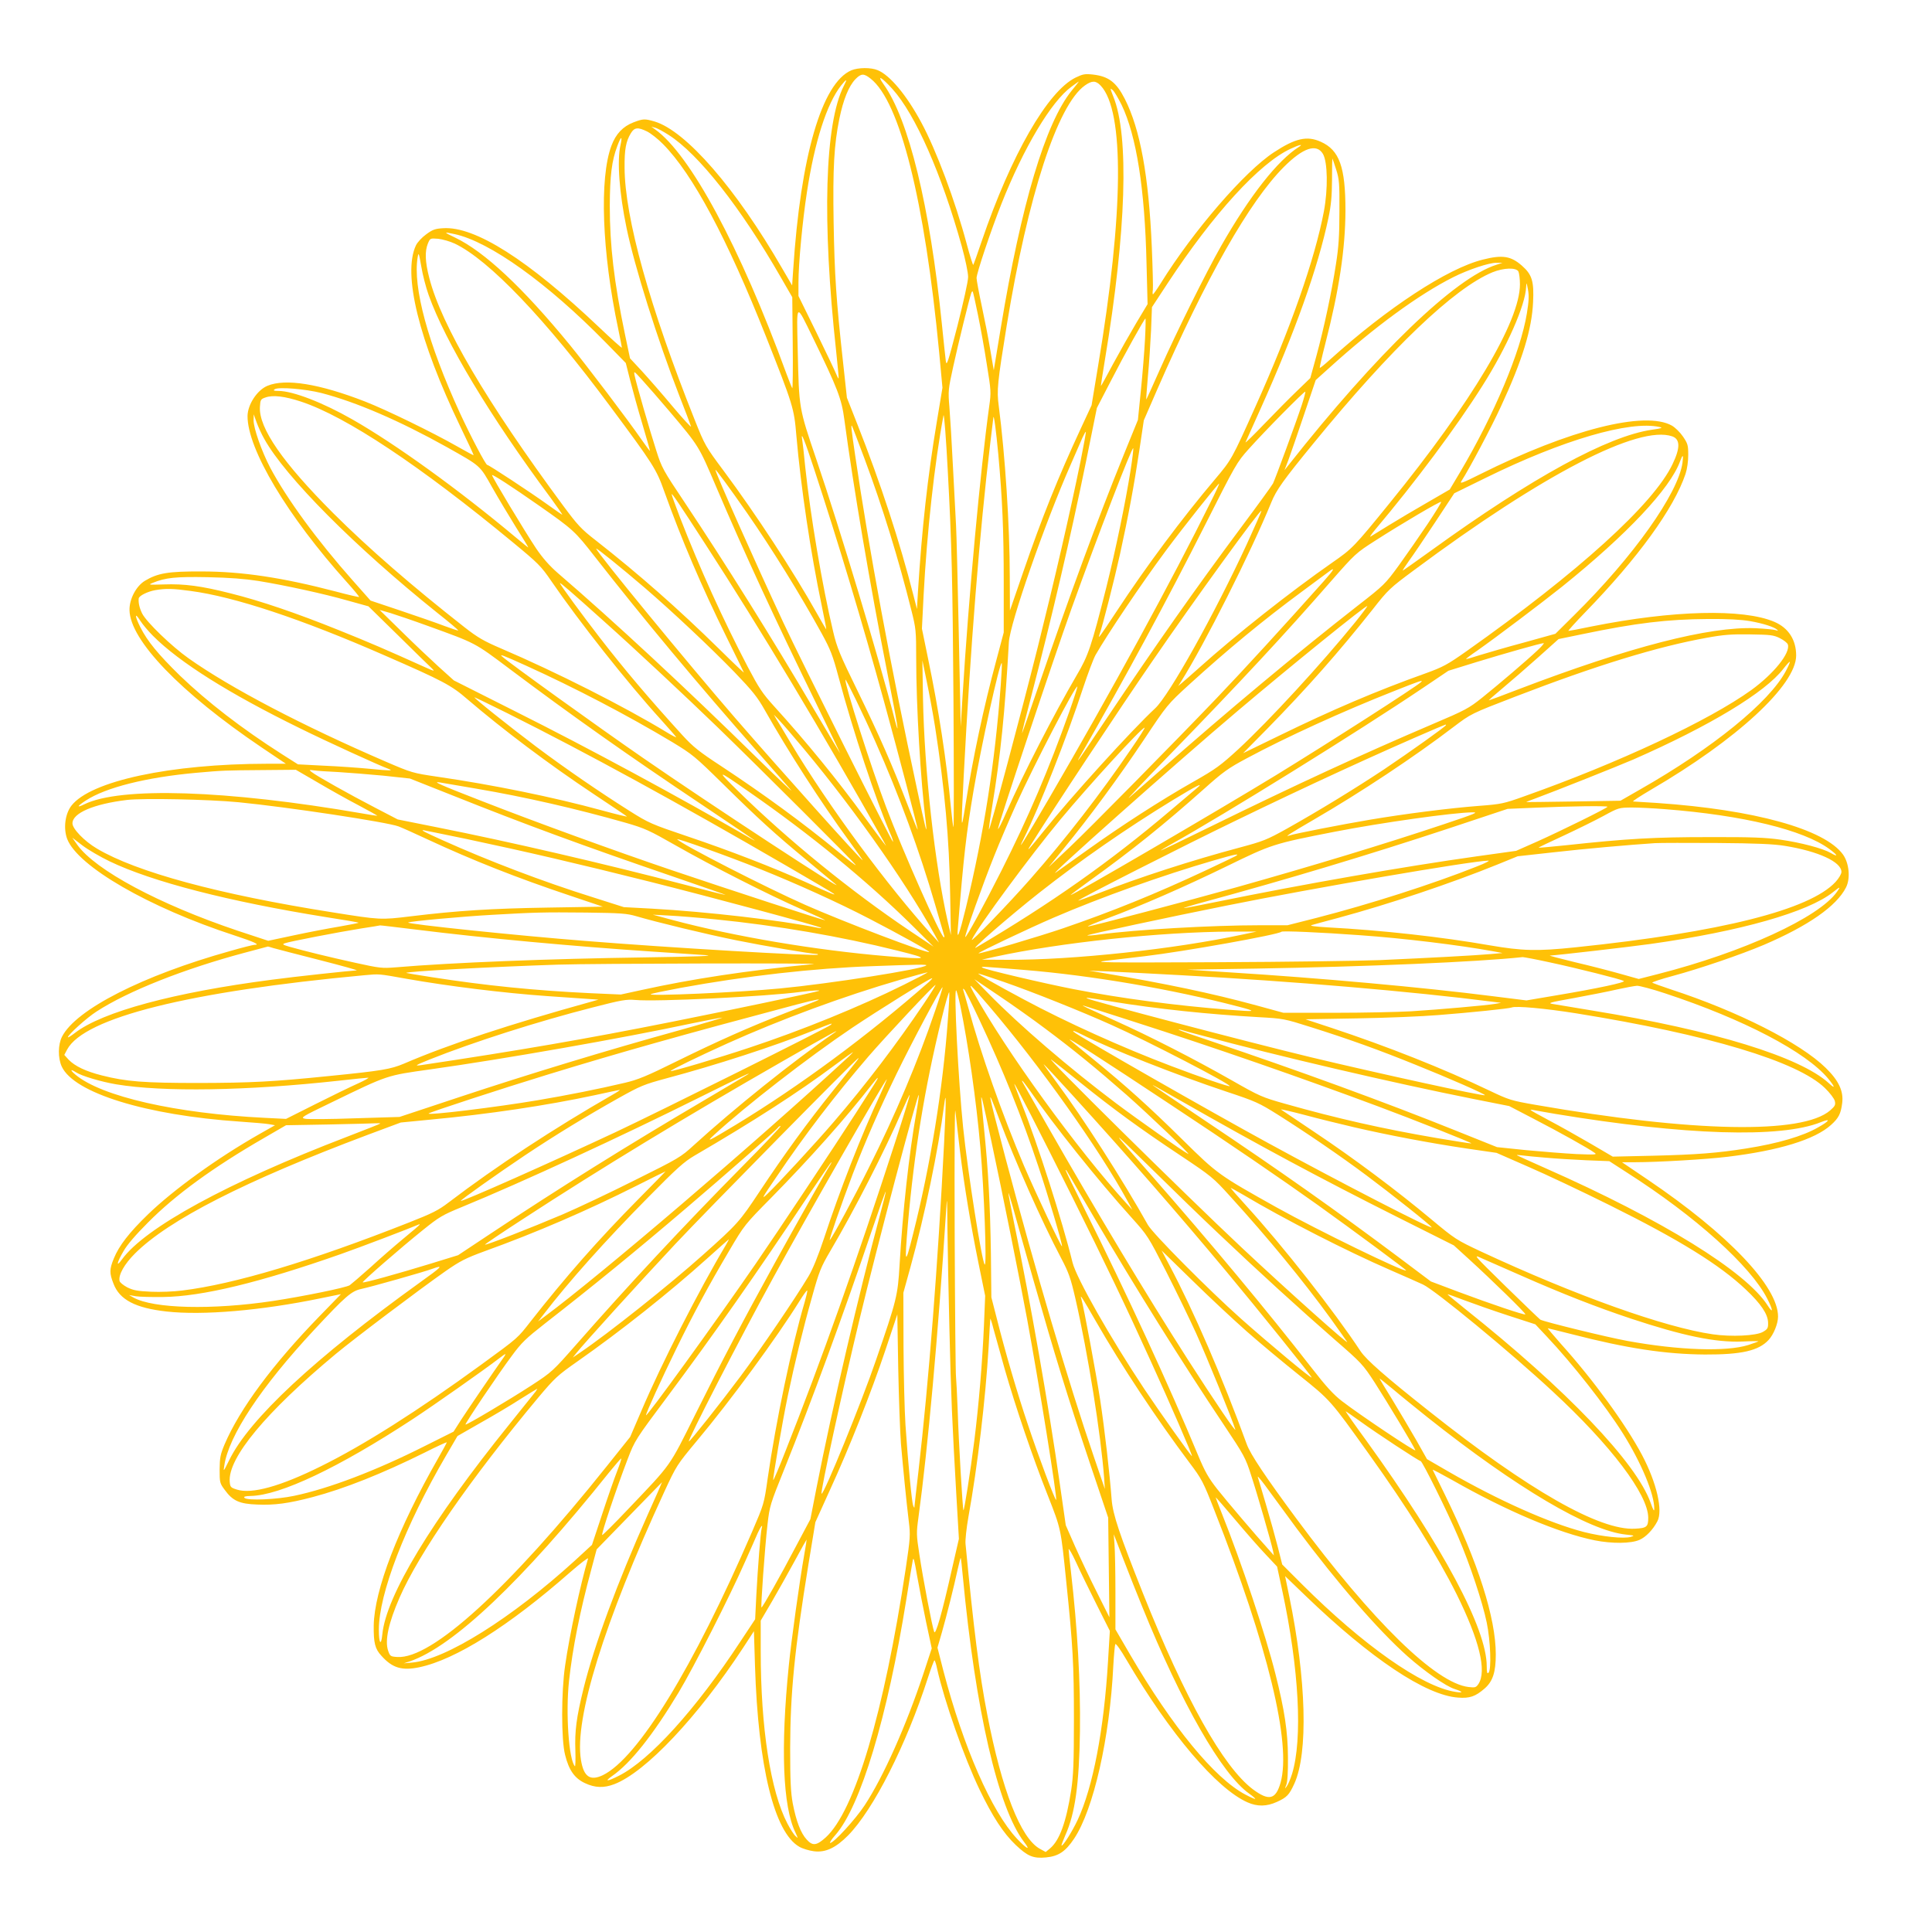
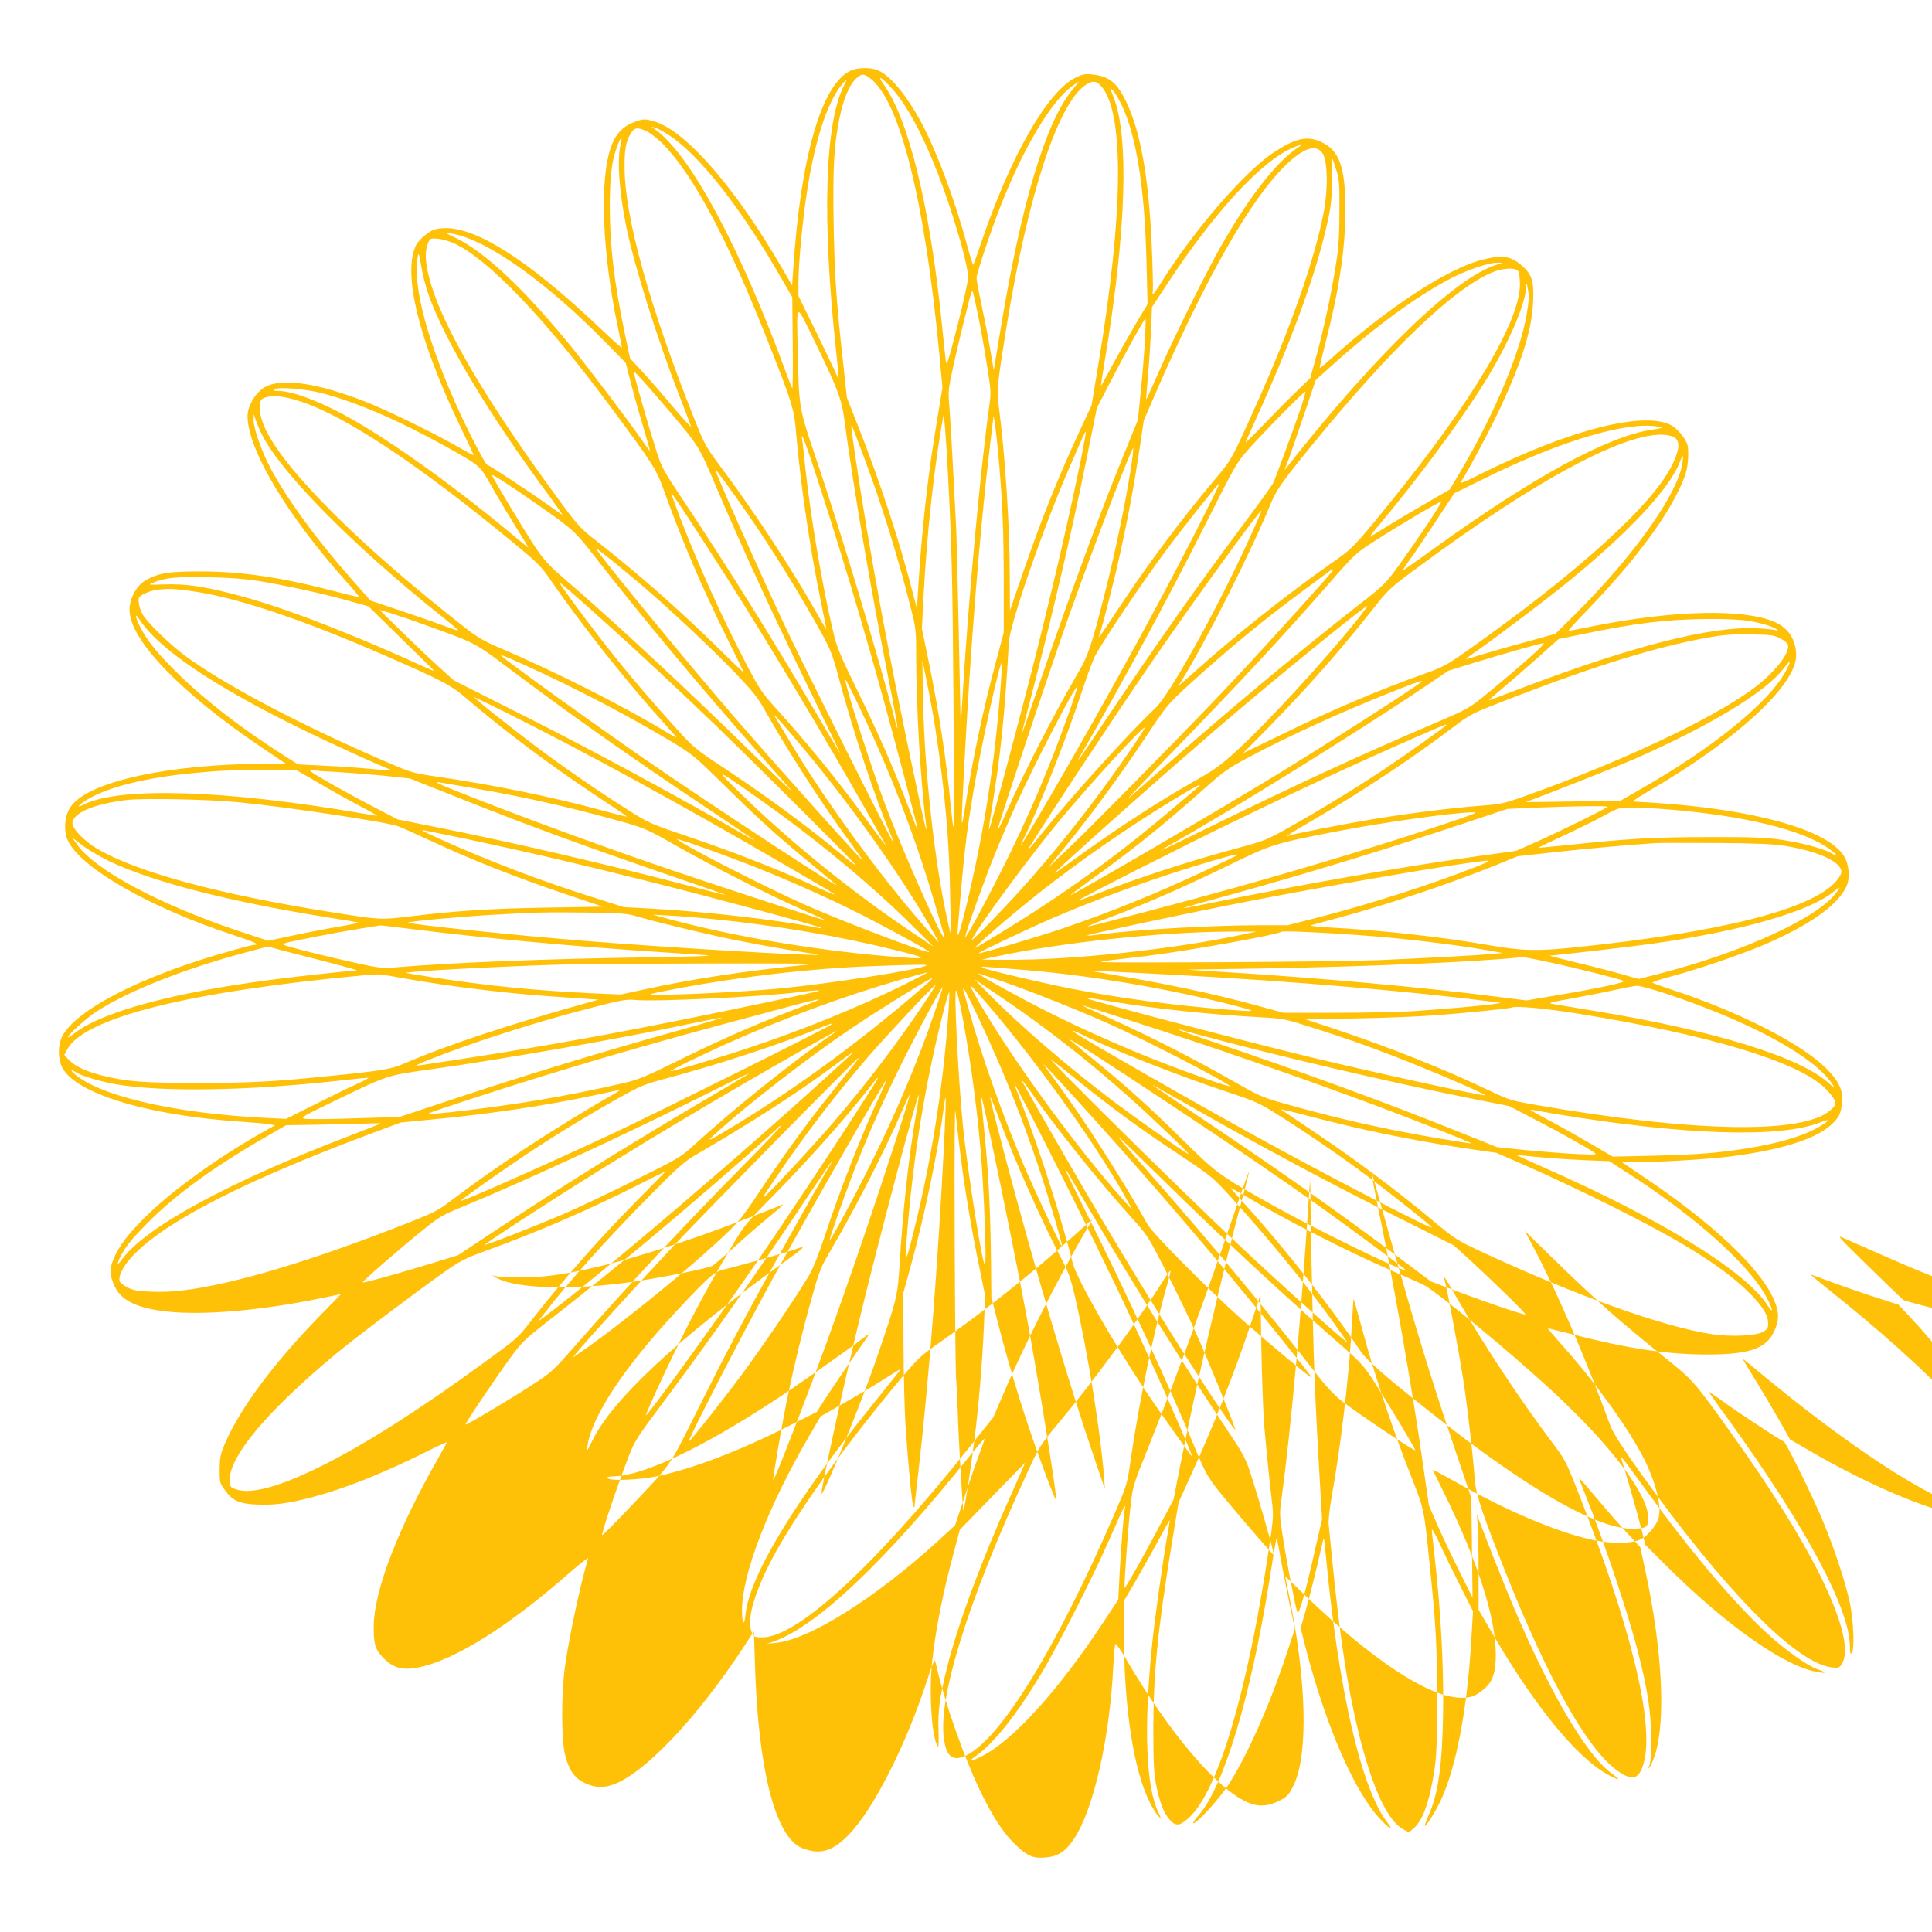
<svg xmlns="http://www.w3.org/2000/svg" version="1.0" width="1280pt" height="1280pt" viewBox="0 0 1280 1280" preserveAspectRatio="xMidYMid meet">
  <g transform="translate(0,1280) scale(0.1,-0.1)" fill="#ffc107" stroke="none">
-     <path d="M5640 12334 c-195 -84 -336 -568 -385 -1322 l-7 -103 -66 113 c-306 530 -638 911 -845 973 -66 19 -75 19 -141 -6 -69 -27 -116 -76 -145 -154 -81 -216 -63 -706 45 -1215 13 -63 24 -119 24 -123 0 -5 -69 57 -152 136 -469 445 -821 669 -1032 655 -53 -3 -70 -9 -113 -41 -28 -20 -58 -53 -67 -72 -90 -189 19 -630 295 -1204 49 -101 88 -185 87 -187 -2 -1 -50 25 -108 58 -165 94 -471 243 -612 298 -301 117 -526 154 -646 104 -68 -28 -131 -124 -132 -200 -1 -219 264 -663 659 -1102 46 -51 82 -95 80 -97 -2 -2 -72 14 -154 36 -356 93 -623 133 -890 133 -221 1 -290 -11 -375 -62 -58 -35 -104 -122 -102 -195 4 -199 337 -545 874 -908 l162 -109 -125 0 c-641 -1 -1169 -114 -1296 -278 -42 -55 -54 -150 -28 -220 70 -182 542 -455 1107 -639 134 -44 175 -63 133 -63 -9 0 -81 -18 -161 -41 -579 -162 -1021 -387 -1113 -567 -27 -53 -28 -141 -2 -198 80 -175 559 -323 1181 -365 85 -6 172 -13 193 -17 l39 -7 -104 -59 c-278 -158 -567 -367 -737 -531 -125 -121 -192 -207 -227 -293 -29 -71 -30 -96 -2 -167 40 -106 145 -161 351 -184 240 -27 626 6 1019 87 l137 28 -142 -146 c-310 -319 -528 -613 -629 -849 -28 -67 -32 -87 -33 -166 0 -86 1 -92 34 -136 52 -72 97 -93 215 -97 114 -5 206 7 366 49 212 56 463 156 743 295 81 41 147 71 147 68 0 -3 -26 -51 -58 -107 -265 -464 -422 -871 -426 -1107 -1 -114 8 -154 51 -200 72 -81 136 -100 251 -76 240 50 595 274 1000 630 68 59 121 100 118 90 -49 -164 -124 -511 -152 -709 -26 -174 -26 -494 0 -592 25 -101 63 -155 132 -187 66 -31 124 -33 193 -7 208 79 554 446 855 905 l71 109 7 -229 c21 -667 127 -1103 293 -1199 22 -13 66 -26 97 -30 77 -10 145 22 227 105 168 171 385 599 528 1042 21 65 41 118 44 118 3 0 12 -26 18 -58 48 -213 178 -585 282 -801 84 -175 157 -287 238 -364 79 -75 116 -91 201 -83 83 8 129 39 186 124 129 193 237 669 260 1147 4 72 10 135 13 142 4 7 36 -38 75 -105 287 -488 597 -853 801 -943 65 -29 127 -28 195 3 66 30 81 46 115 120 93 204 80 689 -33 1240 l-28 136 135 -130 c432 -416 797 -660 1011 -675 77 -6 115 7 177 61 53 47 73 107 73 225 0 242 -117 609 -338 1060 -42 86 -78 159 -80 163 -2 4 57 -27 130 -68 356 -203 705 -351 943 -399 114 -23 241 -22 297 3 42 18 89 67 118 122 39 71 -4 256 -101 440 -107 202 -325 501 -538 737 -50 57 -89 103 -87 103 3 0 74 -18 158 -39 368 -95 623 -133 883 -135 243 -1 356 25 422 96 33 35 63 108 63 155 1 199 -330 547 -864 908 l-170 115 90 0 c146 0 470 19 609 36 340 41 579 114 686 211 51 46 65 74 74 145 10 79 -23 149 -109 233 -169 166 -584 376 -1026 520 -63 21 -118 41 -123 44 -4 4 57 24 135 45 182 49 450 141 604 206 294 126 481 256 544 380 31 60 21 162 -20 219 -122 168 -588 297 -1230 341 -80 5 -152 10 -160 10 -8 0 44 34 115 76 572 333 965 696 965 891 0 104 -51 183 -144 223 -208 89 -673 77 -1209 -30 -81 -17 -151 -30 -156 -30 -4 0 45 55 111 123 350 360 588 688 665 917 11 33 18 84 18 126 0 64 -3 75 -35 122 -19 28 -52 60 -73 72 -178 101 -679 -26 -1271 -322 -114 -57 -137 -66 -124 -46 49 75 202 363 263 497 141 304 204 510 212 689 7 139 -7 183 -74 242 -73 64 -129 73 -259 40 -234 -58 -633 -320 -1013 -663 -35 -32 -65 -56 -67 -54 -2 2 14 73 36 158 92 356 133 629 134 884 0 289 -40 401 -164 456 -91 41 -168 23 -310 -70 -194 -127 -533 -519 -750 -868 -25 -40 -48 -72 -51 -73 -3 0 -4 13 -1 29 2 16 -1 143 -7 284 -20 471 -77 782 -179 982 -56 110 -107 149 -210 161 -55 6 -68 3 -116 -20 -185 -91 -427 -512 -622 -1084 -28 -84 -54 -155 -56 -157 -2 -3 -22 59 -43 138 -77 288 -202 622 -302 807 -97 180 -207 312 -288 345 -44 19 -130 18 -175 -1z m128 -55 c194 -152 358 -806 454 -1811 l22 -237 -37 -223 c-62 -371 -99 -710 -125 -1123 l-7 -120 -23 90 c-91 357 -217 742 -372 1135 l-69 175 -25 230 c-46 415 -57 586 -63 930 -6 364 3 516 38 688 26 127 62 216 106 262 38 39 56 40 101 4z m144 -68 c153 -169 327 -565 460 -1043 24 -88 42 -174 42 -203 0 -29 -31 -167 -71 -325 -64 -248 -72 -270 -77 -230 -3 25 -15 135 -26 245 -80 782 -219 1354 -387 1588 -46 65 -13 47 59 -32z m-321 21 c-127 -249 -146 -895 -51 -1762 10 -96 18 -176 16 -177 -2 -2 -9 11 -16 29 -7 18 -66 142 -131 275 l-119 242 0 88 c0 127 27 412 56 599 51 336 132 587 226 707 38 47 44 47 19 -1z m1508 -34 c-173 -215 -333 -751 -468 -1567 l-47 -284 -23 134 c-12 74 -38 206 -57 294 -19 88 -34 170 -34 183 0 32 96 318 165 492 147 371 329 677 463 775 26 19 48 35 49 35 2 0 -20 -28 -48 -62z m193 35 c159 -167 153 -845 -17 -1858 l-43 -260 -72 -155 c-150 -323 -258 -592 -381 -950 l-88 -255 -1 220 c0 344 -31 813 -73 1135 -14 105 -9 152 53 535 140 857 336 1460 518 1589 47 33 72 33 104 -1z m139 -128 c98 -204 154 -558 165 -1050 l7 -270 -75 -125 c-41 -69 -110 -191 -154 -272 -43 -81 -79 -146 -80 -145 -1 1 11 81 27 177 141 848 161 1480 55 1740 -22 57 -23 60 -4 43 11 -9 37 -54 59 -98z m-3001 -199 c198 -126 478 -481 744 -945 l75 -130 3 -305 c2 -168 0 -302 -3 -298 -3 4 -21 48 -39 97 -306 838 -637 1452 -870 1618 l-25 18 25 -7 c14 -3 54 -25 90 -48z m-143 23 c24 -12 72 -49 106 -84 197 -199 425 -626 682 -1275 179 -453 186 -474 201 -655 30 -345 95 -779 168 -1127 18 -87 32 -158 30 -158 -1 0 -28 46 -60 103 -160 285 -405 659 -619 947 -120 161 -125 169 -193 340 -297 745 -463 1339 -464 1670 -1 121 9 174 42 228 23 38 46 41 107 11z m-176 -90 c-24 -103 -8 -318 40 -549 52 -253 206 -743 349 -1110 40 -102 75 -194 78 -205 3 -10 -51 48 -120 130 -69 83 -162 189 -205 236 l-79 85 -33 157 c-73 349 -101 590 -101 854 1 201 13 298 50 396 25 67 35 70 21 6z m4495 -12 c-142 -90 -326 -324 -516 -657 -99 -174 -299 -577 -405 -817 -49 -111 -90 -201 -91 -200 -1 1 4 70 11 152 8 83 17 220 21 305 l6 155 105 160 c302 459 608 794 813 889 57 27 89 34 56 13z m159 -47 c31 -54 34 -231 6 -381 -60 -316 -220 -774 -454 -1294 -156 -348 -158 -351 -267 -480 -219 -259 -457 -578 -652 -875 -113 -171 -126 -188 -114 -155 19 50 99 365 136 532 55 250 94 460 129 693 l29 195 87 200 c327 748 613 1250 841 1479 128 128 217 157 259 86z m87 -102 c21 -66 23 -91 22 -278 0 -159 -5 -237 -23 -350 -28 -183 -79 -423 -130 -610 l-40 -145 -88 -85 c-49 -47 -147 -146 -218 -220 -71 -74 -126 -128 -123 -120 4 8 49 110 101 225 228 508 379 932 448 1260 18 85 23 143 24 252 0 79 1 143 2 143 1 0 13 -33 25 -72z m-5840 -429 c232 -50 616 -325 999 -716 l135 -138 29 -115 c16 -63 52 -194 81 -290 29 -96 51 -176 50 -177 -1 -2 -26 32 -56 75 -89 129 -362 489 -474 626 -314 383 -567 619 -761 712 -78 37 -78 39 -3 23z m1 -63 c227 -108 601 -500 1028 -1076 288 -387 308 -419 360 -566 116 -323 246 -627 412 -964 61 -124 113 -229 115 -235 2 -5 -72 65 -164 156 -270 265 -531 495 -817 719 -97 75 -121 102 -216 230 -507 686 -807 1196 -887 1509 -28 108 -30 176 -9 228 15 35 15 35 68 31 28 -3 78 -17 110 -32z m-173 -341 c110 -309 407 -804 807 -1342 45 -62 81 -113 78 -113 -2 0 -46 30 -97 67 -110 79 -389 263 -400 263 -10 0 -107 184 -182 346 -210 458 -312 832 -279 1029 6 36 8 31 24 -60 9 -55 31 -140 49 -190z m7075 201 c-275 -86 -796 -589 -1377 -1326 l-28 -35 27 70 c14 39 61 173 103 299 l77 228 89 80 c300 272 594 487 823 602 97 49 237 96 286 95 l40 0 -40 -13z m145 -45 c5 -11 10 -49 10 -85 0 -245 -319 -780 -864 -1450 -236 -291 -248 -302 -379 -393 -277 -193 -643 -482 -882 -697 -50 -44 -101 -90 -115 -101 l-24 -20 18 28 c156 248 464 859 598 1187 34 84 79 147 282 395 513 628 931 1027 1184 1131 74 30 157 33 172 5z m56 -277 c-42 -255 -215 -668 -443 -1053 l-68 -114 -150 -87 c-82 -47 -197 -115 -255 -151 -58 -36 -112 -69 -120 -74 -8 -5 6 16 31 46 265 314 541 684 711 954 162 255 285 535 289 654 2 33 3 31 12 -17 8 -42 6 -77 -7 -158z m-3637 -9 c17 -82 44 -231 59 -330 28 -172 29 -184 16 -275 -59 -425 -137 -1269 -177 -1925 l-12 -200 -13 625 c-7 344 -15 663 -18 710 -2 47 -11 218 -20 380 -8 162 -19 344 -24 404 -9 105 -8 116 26 270 31 143 106 448 119 485 3 8 7 12 9 10 3 -2 18 -71 35 -154z m-1092 -155 c162 -333 189 -402 207 -540 60 -448 170 -1094 286 -1684 69 -347 84 -444 45 -293 -94 370 -361 1257 -516 1712 -117 346 -115 333 -124 730 -7 317 -14 312 102 75z m2199 -7 c-4 -76 -16 -227 -27 -336 l-20 -199 -94 -231 c-175 -432 -359 -933 -566 -1537 -59 -173 -108 -312 -108 -308 -1 4 26 112 60 240 140 537 260 1051 364 1559 l72 356 90 174 c90 176 225 418 232 419 2 0 1 -62 -3 -137z m-3149 -480 c195 -231 192 -227 306 -494 190 -446 392 -883 671 -1453 86 -176 154 -318 151 -315 -3 3 -77 128 -165 277 -287 488 -590 972 -863 1382 -144 215 -153 231 -189 345 -43 133 -132 441 -143 495 -7 35 -7 35 51 -29 33 -36 114 -129 181 -208z m-2307 123 c231 -60 516 -183 830 -358 227 -128 217 -118 302 -269 42 -74 113 -192 157 -263 45 -71 81 -130 81 -133 0 -2 -39 30 -87 70 -374 313 -792 615 -1078 778 -196 112 -395 189 -490 189 -31 0 -37 3 -25 11 24 17 204 2 310 -25z m6495 -78 c-39 -119 -175 -488 -191 -521 -8 -15 -106 -150 -218 -300 -300 -403 -556 -767 -881 -1252 -187 -280 -219 -325 -176 -250 302 526 571 1024 824 1525 204 404 211 417 290 505 108 121 370 386 375 380 2 -2 -8 -41 -23 -87z m-6630 21 c299 -99 788 -424 1405 -934 166 -137 185 -156 252 -254 185 -270 505 -675 726 -918 56 -62 102 -115 102 -117 0 -3 -28 11 -62 32 -279 170 -738 402 -1099 556 -114 49 -154 72 -241 140 -347 272 -634 521 -869 755 -336 336 -495 566 -487 705 3 48 5 52 38 63 48 17 126 8 235 -28z m-244 -247 c139 -251 603 -717 1146 -1152 79 -62 141 -115 139 -117 -2 -2 -43 12 -92 30 -49 19 -179 64 -289 101 l-200 67 -117 132 c-237 267 -437 541 -547 747 -58 111 -111 262 -111 316 l1 39 19 -53 c11 -30 33 -79 51 -110z m4528 -207 c27 -497 32 -726 38 -1525 3 -465 3 -843 0 -840 -3 3 -10 61 -17 130 -28 304 -81 651 -152 990 l-40 195 11 220 c22 417 73 881 132 1193 4 17 18 -169 28 -363z m335 105 c27 -298 36 -503 36 -848 l0 -332 -50 -188 c-83 -307 -154 -641 -204 -957 -29 -182 -30 -172 -11 197 44 843 106 1624 175 2195 11 89 20 167 21 175 3 32 18 -82 33 -242z m-886 -30 c119 -319 225 -662 311 -1007 29 -115 31 -133 31 -315 0 -317 29 -811 65 -1099 9 -79 -4 -27 -60 236 -171 794 -321 1604 -409 2206 -26 176 -29 206 -22 198 2 -2 40 -101 84 -219z m5267 211 c24 -5 15 -9 -50 -18 -292 -42 -795 -317 -1460 -798 -103 -74 -189 -135 -191 -135 -3 0 15 28 40 63 25 34 103 149 173 255 l128 194 210 103 c508 250 953 380 1150 336z m-3836 -226 c-72 -352 -170 -777 -283 -1230 -115 -458 -318 -1217 -324 -1211 -2 2 8 73 22 157 55 335 84 616 110 1084 7 125 237 785 411 1180 31 72 66 150 76 174 11 24 21 42 23 40 2 -2 -14 -89 -35 -194z m3920 164 c53 -19 54 -76 2 -184 -125 -264 -624 -716 -1366 -1240 -125 -88 -154 -104 -270 -146 -323 -115 -624 -244 -964 -410 l-245 -119 160 162 c266 272 471 504 698 790 103 132 116 143 275 261 855 636 1488 963 1710 886z m-5686 -214 c164 -500 319 -1015 466 -1550 92 -335 221 -827 221 -841 -1 -5 -29 65 -64 156 -102 266 -190 467 -333 760 -119 243 -138 289 -163 395 -72 301 -151 770 -185 1090 -8 83 -17 163 -20 180 -12 68 16 -1 78 -190z m2097 -13 c-35 -219 -97 -518 -160 -772 -99 -392 -119 -453 -198 -586 -150 -257 -354 -654 -463 -902 -29 -68 -55 -119 -57 -114 -4 13 367 1125 486 1457 177 492 404 1082 410 1065 2 -6 -6 -72 -18 -148z m3657 53 c-28 -204 -326 -624 -719 -1012 l-123 -122 -205 -57 c-113 -30 -245 -69 -295 -84 -49 -16 -90 -28 -92 -26 -2 1 32 27 75 56 125 88 427 316 562 424 429 345 716 650 781 830 18 49 23 45 16 -9z m-6200 -330 c167 -240 354 -542 497 -802 58 -106 73 -144 112 -290 97 -362 247 -814 343 -1037 12 -27 20 -51 17 -53 -5 -5 -609 1201 -726 1452 -189 405 -450 992 -450 1012 0 8 92 -117 207 -282z m-1377 46 c227 -159 239 -170 370 -338 323 -413 675 -836 1090 -1307 96 -110 191 -218 210 -240 19 -23 -81 72 -221 209 -481 472 -945 903 -1324 1229 -55 48 -100 99 -144 164 -72 108 -291 471 -291 484 0 9 130 -75 310 -201z m4451 23 c-249 -505 -664 -1266 -1071 -1964 -167 -286 -220 -370 -166 -263 100 200 288 677 391 993 32 96 69 195 83 220 77 135 302 470 465 690 114 154 350 451 354 446 2 -2 -23 -57 -56 -122z m-3348 -279 c366 -564 783 -1259 1179 -1965 l19 -35 -20 25 c-11 14 -66 88 -122 165 -178 245 -394 509 -597 732 -81 89 -103 123 -178 265 -164 314 -317 650 -449 990 -30 78 -55 147 -55 153 0 12 47 -58 223 -330z m4785 133 c-53 -79 -138 -201 -189 -272 -91 -125 -99 -133 -274 -269 -403 -315 -865 -700 -1309 -1092 -88 -77 -180 -158 -205 -180 -25 -22 89 100 255 270 491 506 776 813 1083 1165 159 181 164 186 294 269 171 110 429 262 435 256 3 -2 -38 -69 -90 -147z m-1198 -134 c-213 -461 -513 -1000 -607 -1087 -155 -144 -554 -583 -737 -812 -98 -122 -119 -145 -91 -100 150 241 590 906 810 1225 278 405 713 1005 722 996 2 -2 -42 -102 -97 -222z m-3990 -287 c184 -158 441 -400 596 -560 119 -124 152 -165 200 -250 154 -273 375 -616 557 -865 53 -73 95 -132 93 -132 -10 0 -555 608 -847 945 -310 358 -919 1100 -919 1120 0 8 168 -128 320 -258z m4499 41 c-271 -304 -520 -576 -708 -773 -284 -297 -847 -868 -971 -985 l-143 -135 102 125 c166 202 362 468 529 718 155 233 156 234 301 367 255 232 491 427 746 615 77 57 154 114 170 126 56 43 47 24 -26 -58z m-7057 3 c177 -29 431 -84 592 -130 l137 -38 197 -193 c108 -107 208 -204 222 -217 23 -22 20 -22 -45 7 -257 116 -366 163 -570 245 -283 114 -518 194 -718 244 -193 49 -306 64 -442 59 -100 -3 -105 -3 -74 10 85 35 151 42 364 38 146 -3 248 -11 337 -25z m2287 -265 c216 -193 542 -498 756 -705 281 -272 915 -905 915 -913 0 -4 -51 34 -112 85 -242 198 -492 381 -778 570 -147 96 -188 129 -256 203 -225 247 -385 436 -550 649 -119 154 -264 352 -264 361 0 7 73 -56 289 -250z m-2738 199 c291 -38 737 -186 1289 -428 385 -168 440 -197 547 -290 235 -201 537 -429 838 -629 116 -77 214 -143 218 -147 4 -4 -70 14 -165 40 -326 89 -725 170 -1090 223 -163 24 -170 26 -340 99 -554 239 -1031 489 -1308 685 -112 79 -279 240 -308 297 -18 36 -26 72 -23 100 2 18 59 46 109 55 71 12 117 11 233 -5z m7718 -207 c-226 -278 -568 -650 -775 -842 -118 -108 -149 -131 -299 -216 -215 -122 -477 -291 -706 -455 -100 -71 -191 -137 -203 -145 -86 -59 805 733 1204 1070 347 294 851 702 859 695 1 -2 -34 -50 -80 -107z m-6144 -25 c320 -116 306 -108 543 -286 405 -304 778 -568 1282 -905 184 -123 337 -227 340 -230 3 -3 -13 5 -35 18 -469 271 -1060 591 -1549 836 l-409 206 -101 91 c-55 50 -166 155 -246 234 l-145 142 70 -20 c39 -12 151 -50 250 -86z m-1822 -65 c175 -176 505 -383 972 -612 180 -89 528 -248 589 -270 36 -13 10 -13 -120 0 -73 7 -210 17 -306 21 l-174 9 -107 68 c-265 169 -494 346 -675 520 -143 140 -215 227 -262 320 -38 76 -39 104 -1 44 16 -25 54 -70 84 -100z m10581 97 c86 -15 162 -39 181 -58 7 -7 3 -7 -10 -2 -11 4 -72 10 -135 13 -307 12 -832 -123 -1568 -404 -106 -41 -195 -74 -198 -74 -3 0 39 37 93 82 54 45 159 136 234 203 l135 121 155 32 c360 75 564 99 835 101 130 1 219 -4 278 -14z m198 -113 c26 -13 50 -32 53 -42 18 -56 -94 -194 -241 -301 -282 -203 -879 -483 -1509 -706 -131 -47 -150 -51 -295 -62 -197 -15 -494 -53 -725 -92 -179 -30 -507 -94 -535 -105 -34 -12 12 17 165 106 310 180 666 416 924 613 118 89 115 88 411 202 537 207 941 331 1270 390 110 20 163 24 285 22 134 -2 155 -4 197 -25z m-1605 -80 c-73 -69 -255 -224 -367 -314 -89 -71 -111 -83 -330 -176 -466 -199 -896 -397 -1467 -677 -183 -90 -333 -162 -333 -160 0 2 30 20 68 41 347 193 1242 748 1672 1038 l166 112 184 57 c193 59 426 125 447 126 6 1 -12 -21 -40 -47z m-6702 -102 c320 -145 671 -328 968 -506 135 -82 151 -95 337 -278 227 -224 347 -334 556 -506 82 -69 168 -140 190 -158 91 -75 -837 533 -1272 834 -303 209 -896 636 -938 675 -20 18 9 7 159 -61z m2710 -405 c64 -414 94 -740 100 -1110 l5 -270 -20 85 c-87 384 -156 1005 -165 1485 l-4 250 29 -140 c16 -77 41 -212 55 -300z m5636 368 c-110 -206 -483 -509 -966 -784 l-129 -74 -311 -5 c-170 -3 -311 -4 -313 -4 -1 1 26 12 60 24 130 48 537 210 649 258 506 222 875 445 995 602 21 27 40 48 42 45 2 -2 -10 -30 -27 -62z m-5201 -94 c-39 -518 -110 -972 -231 -1474 -44 -180 -61 -223 -53 -134 39 481 55 621 104 911 50 294 174 857 187 845 2 -3 -1 -69 -7 -148z m-830 -374 c156 -351 293 -725 396 -1080 30 -104 57 -196 59 -202 3 -7 2 -13 -1 -13 -20 0 -274 574 -384 865 -98 260 -273 807 -269 842 1 12 119 -231 199 -412z m3615 396 c-40 -36 -603 -397 -960 -616 -383 -234 -1344 -795 -1362 -795 -3 0 55 43 128 96 274 197 491 371 757 608 125 112 160 137 284 203 259 139 633 310 973 444 171 68 197 77 180 60z m-2331 -197 c-134 -378 -269 -695 -450 -1054 -115 -228 -233 -444 -239 -438 -6 6 119 357 190 533 37 94 104 249 147 345 119 263 398 800 406 781 1 -4 -23 -79 -54 -167z m-3721 -10 c530 -265 1136 -597 1842 -1007 171 -99 315 -184 320 -189 12 -11 -16 0 -185 77 -210 95 -512 212 -780 302 -245 83 -260 89 -390 171 -195 123 -420 277 -620 427 -179 135 -417 325 -406 325 3 0 102 -48 219 -106z m1898 -159 c351 -410 727 -938 933 -1310 l27 -50 -41 45 c-296 325 -692 861 -941 1277 -45 76 -89 149 -98 163 l-14 25 20 -20 c11 -11 63 -69 114 -130z m4319 81 c0 -8 -239 -178 -410 -293 -193 -128 -435 -276 -642 -392 -136 -76 -161 -85 -314 -126 -315 -84 -671 -199 -938 -304 -72 -28 -131 -49 -133 -48 -5 6 708 368 1044 530 480 233 945 447 1328 611 68 28 65 28 65 22z m-2086 -158 c-201 -295 -434 -596 -667 -861 -142 -162 -403 -432 -388 -402 41 86 389 558 586 795 195 234 535 605 558 609 5 0 -35 -63 -89 -141z m-5391 -221 c78 -46 199 -114 270 -151 70 -37 127 -69 127 -70 0 -2 -48 5 -107 16 -892 154 -1596 177 -1835 59 -53 -26 -47 -12 10 25 133 87 401 154 732 184 179 16 191 16 433 18 l227 2 143 -83z m137 68 c68 -4 203 -15 300 -24 l176 -19 290 -115 c476 -190 851 -328 1449 -533 198 -68 356 -123 352 -123 -4 -1 -128 30 -275 69 -530 138 -1148 282 -1642 380 l-255 51 -150 78 c-168 87 -389 211 -420 236 -19 15 -18 15 15 11 19 -3 91 -8 160 -11z m2718 -128 c408 -283 784 -591 1087 -890 l140 -139 -160 107 c-389 262 -800 596 -1132 921 -151 148 -147 149 65 1z m-1803 18 c324 -55 667 -134 990 -226 128 -37 156 -50 335 -152 237 -135 619 -329 832 -422 87 -38 156 -70 155 -72 -4 -3 -651 208 -1017 332 -375 127 -908 321 -1253 456 -286 111 -337 134 -282 125 17 -3 125 -21 240 -41z m4773 2 c-15 -12 -93 -79 -175 -148 -401 -340 -790 -614 -1285 -906 -55 -32 224 210 417 362 272 214 577 426 885 614 161 98 212 123 158 78z m-6348 -92 c327 -32 981 -131 1060 -160 19 -7 105 -45 190 -85 301 -140 594 -256 950 -375 l214 -72 -364 -6 c-372 -6 -599 -20 -910 -58 -198 -24 -201 -24 -520 27 -748 118 -1296 266 -1558 422 -83 49 -162 131 -162 167 0 68 139 128 360 155 107 13 545 4 740 -15z m9070 -30 c0 -8 -311 -161 -465 -230 l-140 -62 -265 -37 c-478 -67 -1147 -184 -1715 -300 -121 -25 -221 -44 -222 -42 -2 1 59 20 134 40 545 148 1103 316 1620 487 l391 130 189 8 c229 10 473 13 473 6z m381 -16 c516 -40 916 -137 1089 -264 56 -41 62 -57 9 -26 -52 30 -198 69 -333 88 -97 14 -191 18 -476 17 -360 0 -538 -10 -945 -54 -99 -10 -181 -18 -182 -16 -1 1 73 37 165 79 92 43 212 102 267 132 99 54 101 54 186 55 47 0 146 -5 220 -11z m-1466 -100 c-392 -131 -863 -274 -1375 -418 -311 -87 -973 -262 -982 -259 -5 2 52 25 124 52 223 82 519 212 798 348 295 144 306 148 710 227 313 61 791 128 915 129 44 1 19 -9 -190 -79z m-6472 -98 c387 -82 740 -164 1210 -282 418 -105 1128 -296 1137 -306 3 -3 -8 -3 -25 1 -244 49 -734 106 -1096 126 l-186 10 -204 65 c-332 104 -694 242 -998 379 -118 53 -143 66 -127 66 3 0 133 -27 289 -59z m-2368 -147 c282 -136 792 -267 1434 -370 118 -18 215 -35 217 -37 2 -2 -56 -13 -129 -26 -73 -12 -208 -38 -301 -58 l-169 -36 -203 67 c-520 175 -942 401 -1062 569 l-33 47 68 -52 c37 -28 118 -75 178 -104z m4309 -51 c247 -99 520 -223 726 -330 193 -100 401 -215 396 -220 -11 -12 -568 200 -821 312 -262 116 -811 397 -848 434 -14 14 341 -113 547 -196z m6791 153 c222 -36 375 -106 375 -173 0 -13 -17 -42 -39 -66 -171 -185 -760 -333 -1721 -433 -256 -27 -355 -24 -570 13 -320 56 -715 100 -1075 119 -85 5 -121 10 -105 15 14 4 93 26 177 48 333 90 745 228 1053 353 l135 55 235 26 c210 24 507 50 675 61 33 2 218 2 410 1 264 -2 375 -7 450 -19z m-3639 -68 c-11 -6 -103 -50 -205 -98 -327 -153 -616 -270 -940 -381 -152 -52 -553 -171 -558 -165 -5 5 339 168 497 236 313 135 722 281 1060 379 141 41 179 49 146 29z m1600 -68 c-296 -118 -713 -251 -1063 -341 l-193 -49 -182 0 c-317 0 -826 -29 -1062 -61 -43 -6 -80 -9 -82 -6 -4 4 545 122 921 197 574 116 1624 296 1735 298 14 1 -19 -17 -74 -38z m2384 -169 c-120 -170 -621 -400 -1184 -544 l-129 -33 -121 34 c-67 19 -202 54 -301 77 -99 24 -174 44 -167 44 55 3 523 57 667 77 597 84 1043 211 1209 343 48 39 53 39 26 2z m-7955 -161 c132 -39 470 -121 665 -160 177 -36 494 -90 529 -90 8 0 12 -2 9 -5 -11 -11 -996 47 -1538 91 -459 36 -1186 112 -1176 122 8 8 359 40 556 51 280 16 335 18 625 15 229 -3 268 -6 330 -24z m525 -21 c409 -41 829 -113 1205 -207 223 -55 213 -61 -69 -37 -475 40 -1008 130 -1421 240 l-130 35 110 -6 c61 -3 198 -14 305 -25z m-1982 -68 c456 -57 1045 -111 1572 -146 135 -9 290 -19 345 -23 69 -5 -57 -10 -405 -15 -629 -9 -1275 -34 -1650 -66 -89 -7 -106 -5 -265 30 -173 38 -336 78 -435 106 -48 14 -52 17 -32 24 30 11 356 74 507 98 66 10 121 19 123 20 1 1 109 -12 240 -28z m5477 -32 c-457 -98 -1128 -170 -1560 -168 l-170 1 85 19 c432 94 1099 165 1570 167 l165 0 -90 -19z m775 -5 c286 -20 655 -65 880 -106 l65 -12 -80 -7 c-98 -9 -420 -26 -735 -40 -129 -5 -615 -12 -1080 -14 -750 -3 -832 -2 -730 10 63 7 178 21 255 30 261 31 887 143 905 162 7 7 261 -4 520 -23z m-7200 -85 c19 -6 157 -41 305 -79 149 -38 260 -69 248 -69 -41 -2 -408 -41 -563 -62 -648 -84 -1121 -212 -1303 -352 -26 -20 -47 -33 -47 -29 0 16 126 130 189 170 209 136 584 284 986 391 83 22 150 40 150 40 0 1 16 -4 35 -10z m8458 -95 c182 -39 468 -111 490 -123 16 -9 -170 -49 -444 -95 l-201 -34 -224 28 c-463 59 -1150 121 -1744 158 l-280 18 460 7 c722 12 1468 44 1763 76 8 0 89 -15 180 -35z m-4878 -11 c-445 -44 -798 -97 -1144 -173 l-133 -29 -204 9 c-371 18 -689 50 -1049 106 -91 14 -166 27 -168 28 -9 10 574 41 1003 55 240 8 1767 11 1695 4z m747 -9 c-25 -25 -636 -121 -972 -153 -272 -26 -868 -52 -854 -38 3 4 92 22 198 42 432 79 879 130 1273 144 299 11 362 12 355 5z m648 -30 c452 -37 981 -128 1420 -243 125 -33 119 -35 -61 -21 -356 28 -713 75 -1028 136 -201 39 -596 132 -609 144 -9 8 -2 7 278 -16z m1040 -35 c740 -40 1525 -107 2065 -176 l55 -7 -40 -7 c-59 -10 -365 -37 -555 -49 -91 -5 -318 -10 -506 -10 l-341 0 -179 49 c-293 80 -604 145 -1024 216 l-85 14 125 -5 c69 -3 287 -14 485 -25z m-1838 -64 c-292 -145 -672 -300 -1022 -416 -191 -64 -517 -161 -522 -155 -5 4 181 95 376 183 353 159 773 314 1146 422 94 27 175 49 180 49 6 0 -66 -37 -158 -83z m-3292 40 c277 -49 643 -94 925 -114 80 -6 190 -13 245 -17 l100 -7 -50 -14 c-534 -148 -939 -281 -1239 -410 -88 -37 -146 -47 -496 -82 -374 -38 -517 -45 -860 -46 -369 0 -483 9 -645 50 -107 27 -178 61 -220 104 l-29 32 19 36 c114 211 806 384 1970 492 101 9 89 10 280 -24z m3957 -21 c190 -66 513 -195 713 -285 244 -109 793 -394 782 -405 -5 -5 -198 61 -387 133 -325 123 -697 291 -978 442 -182 97 -311 171 -300 171 4 0 80 -25 170 -56z m-499 -1 c-404 -355 -855 -688 -1278 -945 -182 -110 -201 -119 -145 -68 211 194 624 514 915 710 179 120 513 328 530 329 5 1 -5 -11 -22 -26z m772 -308 c184 -137 343 -267 540 -440 147 -130 432 -402 407 -390 -36 18 -329 224 -477 335 -310 233 -643 519 -845 726 l-95 97 160 -108 c88 -59 228 -158 310 -220z m-806 163 c-174 -259 -385 -537 -597 -783 -112 -131 -371 -412 -438 -475 -43 -41 -37 -29 61 114 185 275 389 541 608 796 112 130 440 480 446 475 1 -2 -34 -59 -80 -127z m434 -14 c338 -396 727 -943 916 -1289 l33 -60 -37 40 c-332 365 -801 1013 -1015 1400 -39 72 -29 63 103 -91z m4478 85 c522 -172 935 -389 1081 -565 47 -57 49 -72 4 -30 -191 174 -759 349 -1561 480 -121 20 -240 40 -265 44 -40 6 -28 10 140 40 102 19 230 44 285 57 55 12 114 23 131 24 17 0 101 -22 185 -50z m-4836 -117 c-112 -330 -262 -686 -438 -1037 -97 -195 -240 -460 -259 -480 -11 -12 78 242 151 435 85 221 177 431 292 668 98 202 295 572 304 572 2 0 -20 -71 -50 -158z m295 -61 c155 -330 281 -643 389 -968 63 -186 163 -525 157 -530 -5 -6 -174 352 -252 534 -141 331 -288 748 -369 1048 -15 55 -30 106 -33 115 -3 10 -2 12 6 5 6 -5 52 -97 102 -204z m-1065 194 c-21 -9 -643 -139 -975 -205 -566 -113 -1013 -190 -1655 -286 -54 -8 -44 -2 50 36 293 117 719 253 1084 346 190 49 221 54 280 49 138 -13 861 22 1101 54 69 9 132 12 115 6z m855 -189 c-33 -460 -116 -967 -230 -1419 -54 -217 -58 -210 -35 63 42 478 111 902 223 1359 26 107 49 186 51 176 2 -10 -2 -91 -9 -179z m82 92 c53 -261 106 -628 133 -938 25 -285 44 -792 29 -778 -19 19 -113 617 -143 908 -32 309 -63 925 -46 908 4 -4 16 -49 27 -100z m1000 27 c308 -50 642 -85 978 -104 162 -9 168 -10 345 -66 248 -78 454 -152 695 -250 215 -86 463 -195 458 -201 -9 -8 -704 144 -1151 251 -431 104 -1472 378 -1486 391 -7 6 0 5 161 -21z m-1962 0 c-19 -7 -107 -42 -195 -76 -240 -93 -453 -188 -721 -320 -200 -99 -259 -123 -345 -143 -173 -41 -385 -83 -575 -115 -271 -46 -738 -103 -724 -88 9 9 489 166 790 258 490 150 885 261 1645 463 137 36 184 44 125 21z m2115 -135 c516 -165 1114 -373 1615 -560 229 -85 622 -241 618 -245 -2 -2 -104 14 -228 35 -358 61 -662 130 -1005 227 -153 43 -169 50 -355 156 -246 140 -545 293 -770 394 -197 89 -232 105 -210 100 8 -2 159 -50 335 -107z m2930 56 c871 -140 1465 -318 1646 -495 32 -31 61 -69 65 -85 6 -26 2 -34 -31 -63 -184 -159 -907 -145 -1951 37 -162 28 -177 33 -305 94 -307 147 -679 294 -1047 416 l-173 57 343 6 c189 3 431 13 538 22 208 16 469 43 485 50 27 12 223 -6 430 -39z m-5945 -112 c-478 -132 -1009 -294 -1449 -440 l-404 -134 -296 -9 c-163 -6 -311 -7 -330 -3 -32 7 -24 12 175 108 379 184 363 178 654 219 485 68 1272 206 1730 304 102 21 194 39 205 39 11 1 -117 -37 -285 -84z m1004 36 c-17 -17 -1131 -572 -1424 -710 -423 -198 -1020 -464 -1027 -456 -5 4 243 180 427 303 201 134 403 257 615 376 150 84 170 92 325 134 322 86 711 212 960 312 138 55 138 55 124 41z m2453 -69 c509 -138 1274 -316 1800 -421 l242 -48 167 -87 c166 -86 360 -194 399 -223 18 -12 4 -13 -120 -8 -77 4 -227 16 -334 26 l-193 20 -272 109 c-467 188 -1054 402 -1616 591 -118 39 -217 74 -220 77 -3 3 4 3 15 0 11 -4 70 -20 132 -36z m-2437 11 c-256 -175 -659 -498 -924 -740 -85 -78 -100 -87 -390 -231 -165 -83 -381 -185 -479 -227 -207 -88 -509 -206 -514 -200 -2 2 112 79 254 171 511 333 1079 678 1713 1041 328 188 405 230 340 186z m1648 -6 c187 -95 626 -268 956 -378 196 -65 216 -74 345 -155 184 -116 414 -273 585 -401 161 -120 422 -327 431 -343 14 -22 -611 300 -1083 558 -380 207 -1257 708 -1286 735 -18 15 4 8 52 -16z m585 -463 c394 -260 733 -492 977 -666 244 -175 590 -431 586 -434 -13 -13 -587 267 -857 417 -384 215 -392 220 -624 449 -223 220 -380 361 -589 531 -71 58 -141 115 -155 128 -39 35 219 -131 662 -425z m-2148 300 c-605 -558 -1631 -1435 -2000 -1708 l-40 -30 35 45 c168 219 412 492 692 775 193 196 240 238 310 279 388 226 690 421 923 595 66 49 122 89 125 90 3 0 -17 -21 -45 -46z m68 -16 c-10 -13 -79 -100 -154 -193 -169 -210 -324 -423 -487 -669 -132 -199 -145 -214 -377 -421 -217 -194 -625 -519 -810 -644 l-50 -34 23 29 c49 62 428 480 658 725 213 227 1201 1230 1211 1230 3 0 -4 -11 -14 -23z m1484 -139 c219 -176 395 -305 663 -483 207 -138 219 -148 331 -272 252 -277 481 -556 665 -809 55 -77 104 -146 109 -154 18 -29 -391 336 -697 623 -389 365 -1323 1288 -1262 1246 12 -8 98 -76 191 -151z m-55 -80 c379 -417 692 -776 1022 -1171 206 -247 566 -694 566 -703 0 -11 -281 223 -470 391 -208 185 -583 562 -615 620 -168 300 -431 710 -604 943 -50 67 -89 122 -87 122 2 0 87 -91 188 -202z m-6599 148 c38 -25 167 -63 267 -80 313 -52 864 -43 1474 24 99 11 186 20 195 20 9 0 -22 -18 -69 -39 -47 -21 -173 -82 -280 -136 l-195 -98 -140 7 c-589 29 -1082 141 -1255 286 -37 31 -35 40 3 16z m4447 -17 c-8 -5 -134 -80 -280 -166 -515 -303 -968 -586 -1415 -883 l-220 -146 -185 -57 c-216 -66 -442 -129 -447 -123 -5 5 252 229 398 346 108 87 129 100 261 154 392 161 1055 467 1578 728 294 146 348 171 310 147z m837 -71 c-19 -29 -71 -111 -117 -183 -138 -215 -518 -787 -665 -1000 -268 -389 -725 -1020 -725 -1001 0 15 103 241 201 441 113 231 210 411 351 650 99 168 102 172 278 350 253 257 498 532 669 753 45 58 49 53 8 -10z m47 -55 c-127 -272 -271 -641 -375 -958 -39 -117 -74 -203 -102 -250 -87 -146 -319 -487 -452 -665 -133 -178 -333 -430 -341 -430 -13 0 338 682 559 1085 214 393 742 1315 753 1315 1 0 -18 -44 -42 -97z m987 25 c160 -232 453 -598 675 -844 108 -120 111 -125 231 -360 67 -132 155 -314 197 -406 71 -157 244 -582 260 -638 9 -29 -130 176 -312 459 -279 436 -601 972 -932 1551 -89 157 -164 288 -167 293 -2 4 -2 7 0 7 2 0 24 -28 48 -62z m283 -708 c216 -434 358 -730 521 -1090 128 -280 276 -622 272 -627 -4 -4 -211 288 -314 442 -226 340 -451 736 -477 840 -67 274 -232 789 -336 1050 -27 70 -50 130 -50 134 1 10 172 -324 384 -749z m726 633 c502 -287 925 -514 1423 -764 l379 -190 101 -92 c147 -134 378 -359 373 -365 -7 -6 -229 69 -443 149 l-183 69 -217 163 c-405 303 -775 565 -1283 905 -184 124 -337 227 -340 230 -7 7 -9 8 190 -105z m-3770 45 c-387 -222 -772 -474 -1087 -714 -69 -53 -110 -73 -265 -134 -646 -255 -1156 -408 -1501 -450 -54 -7 -147 -11 -206 -8 -91 4 -117 9 -158 29 -26 14 -50 33 -51 43 -8 40 32 111 102 181 223 223 732 482 1541 786 l220 82 195 19 c386 36 773 94 1090 162 85 19 160 34 165 35 6 0 -15 -14 -45 -31z m1871 -314 c-256 -791 -490 -1449 -727 -2048 -42 -108 -79 -194 -81 -192 -5 5 60 384 97 561 44 210 100 441 161 656 46 166 58 195 119 299 160 271 366 674 475 927 27 62 50 111 52 109 2 -2 -41 -143 -96 -312z m140 195 c-48 -269 -91 -660 -111 -1008 -12 -205 -19 -234 -156 -631 -94 -276 -348 -899 -361 -886 -9 9 138 685 253 1161 110 459 383 1490 391 1481 2 -2 -5 -55 -16 -117z m184 -200 c-41 -804 -102 -1585 -170 -2176 -14 -117 -25 -221 -26 -230 0 -16 -2 -15 -9 2 -9 22 -33 269 -51 535 -6 91 -12 325 -13 520 l-1 355 47 170 c93 336 186 783 223 1073 14 109 14 38 0 -249z m315 1 c74 -346 186 -905 235 -1170 81 -441 201 -1188 192 -1197 -6 -6 -118 291 -186 496 -70 206 -153 491 -206 702 l-37 144 -3 290 c-5 326 -17 550 -46 832 -10 106 -19 196 -18 200 1 17 11 -22 69 -297z m50 156 c103 -275 282 -679 410 -921 50 -95 63 -131 94 -265 85 -371 169 -901 191 -1190 l5 -75 -75 220 c-162 473 -389 1240 -585 1979 -123 469 -125 479 -40 252z m-260 -211 c29 -238 72 -494 123 -745 l44 -215 -8 -195 c-11 -250 -34 -524 -64 -765 -26 -206 -67 -467 -72 -461 -5 5 -32 459 -38 661 -4 105 -9 204 -11 220 -3 17 -7 440 -9 940 -2 574 0 877 5 820 5 -49 19 -166 30 -260z m2614 156 c225 -52 493 -103 741 -140 l200 -29 210 -92 c116 -50 359 -165 540 -255 463 -230 729 -395 901 -558 101 -95 147 -164 148 -220 1 -36 -3 -43 -34 -61 -44 -26 -210 -34 -333 -16 -319 46 -909 257 -1532 547 -166 78 -173 82 -335 217 -225 188 -512 403 -770 575 -118 79 -219 147 -223 150 -4 4 65 -12 153 -35 89 -24 239 -61 334 -83z m1331 89 c857 -142 1492 -162 1758 -55 69 28 60 9 -19 -35 -99 -57 -265 -106 -475 -139 -189 -30 -329 -41 -619 -48 l-265 -6 -150 88 c-83 48 -205 117 -272 152 -68 36 -123 67 -123 69 0 2 10 2 23 -1 12 -2 76 -14 142 -25z m-7786 -64 c-2 -3 -103 -42 -224 -89 -785 -301 -1334 -600 -1487 -811 -40 -56 -35 -22 10 54 23 42 82 110 162 190 182 184 434 367 770 561 l145 84 280 5 c154 3 295 7 314 8 19 1 32 0 30 -2z m2395 -288 c-392 -397 -755 -787 -1091 -1170 -161 -183 -166 -188 -301 -276 -151 -98 -432 -265 -438 -260 -5 5 215 332 306 454 65 89 95 117 220 215 317 247 605 482 940 768 259 221 597 517 605 531 3 5 11 10 17 10 6 0 -110 -123 -258 -272z m3156 -438 c262 -249 551 -512 769 -702 182 -158 190 -167 269 -288 84 -131 259 -421 269 -448 7 -17 -368 234 -486 325 -56 43 -107 99 -200 219 -298 383 -673 833 -1059 1273 -289 328 -289 329 -6 51 142 -140 342 -334 444 -430z m2171 500 c64 -6 185 -13 268 -17 l153 -6 116 -75 c455 -290 821 -620 931 -837 39 -76 40 -103 2 -44 -144 225 -697 567 -1471 909 -102 45 -187 84 -190 86 -2 3 14 2 35 -1 22 -3 92 -10 156 -15z m-4744 -53 c-26 -40 -221 -386 -365 -647 -214 -389 -348 -644 -523 -996 -180 -361 -154 -324 -451 -636 -88 -93 -164 -168 -168 -168 -10 0 93 306 168 502 48 125 51 130 264 415 311 417 593 820 933 1331 82 122 150 222 153 222 2 0 -2 -10 -11 -23z m1748 -337 c285 -484 587 -967 862 -1378 135 -202 145 -220 182 -336 39 -118 132 -440 145 -501 l6 -30 -32 36 c-87 96 -281 324 -344 404 -58 74 -81 115 -127 225 -186 449 -478 1082 -748 1622 -71 142 -129 261 -129 265 0 5 6 -1 12 -12 6 -11 84 -144 173 -295z m-3018 113 c-263 -266 -481 -514 -710 -806 -90 -115 -79 -106 -327 -287 -420 -306 -781 -535 -1065 -675 -268 -133 -457 -185 -555 -154 -42 13 -45 17 -48 52 -13 157 239 461 703 847 124 103 551 425 725 547 99 69 135 87 260 133 344 124 683 271 1005 433 105 53 192 96 194 96 2 1 -80 -83 -182 -186z m4010 31 c267 -159 683 -372 973 -498 96 -42 194 -85 217 -96 79 -36 577 -446 859 -708 387 -358 633 -683 634 -837 0 -61 -10 -69 -88 -73 -234 -13 -704 255 -1362 777 -292 231 -417 341 -456 399 -177 268 -513 696 -763 970 -56 61 -100 112 -97 112 2 0 40 -21 83 -46z m-2406 -130 c-141 -526 -316 -1274 -421 -1809 l-41 -210 -101 -190 c-95 -181 -216 -395 -223 -395 -6 0 22 395 40 551 14 122 18 134 111 365 181 450 389 1017 580 1581 49 144 90 260 92 258 2 -1 -15 -70 -37 -151z m1014 -429 c145 -509 226 -772 376 -1220 l121 -360 4 -330 4 -330 -83 166 c-46 91 -111 229 -145 305 l-61 139 -41 285 c-70 492 -196 1210 -301 1715 -21 105 -39 195 -38 200 0 6 12 -30 26 -80 13 -49 76 -270 138 -490z m-555 -325 c11 -461 18 -615 46 -1105 l17 -290 -46 -200 c-67 -299 -109 -443 -118 -416 -13 33 -75 358 -98 513 -20 129 -20 143 -6 245 62 453 130 1205 182 2013 8 124 8 122 10 -95 1 -121 7 -420 13 -665z m-3510 686 c0 -2 -47 -43 -106 -91 -58 -48 -157 -134 -220 -192 -64 -57 -126 -110 -137 -118 -25 -16 -309 -74 -507 -104 -405 -61 -793 -51 -925 22 l-30 17 45 -8 c25 -4 106 -6 180 -5 259 3 642 96 1177 284 131 46 451 168 521 198 1 1 2 -1 2 -3z m2030 -133 c-177 -296 -428 -788 -561 -1101 l-74 -172 -155 -194 c-650 -814 -1161 -1279 -1388 -1264 -45 3 -48 5 -61 43 -22 67 3 182 76 350 129 295 470 788 921 1328 107 127 126 145 256 236 290 203 613 460 861 683 77 69 142 127 143 127 2 1 -6 -16 -18 -36z m3450 -574 c85 -75 241 -205 345 -288 210 -168 209 -167 462 -521 258 -360 456 -677 583 -931 152 -307 201 -510 145 -596 -16 -23 -21 -25 -65 -20 -218 26 -635 433 -1142 1117 -202 273 -304 425 -328 492 -161 442 -350 880 -513 1187 l-51 96 205 -200 c112 -110 274 -261 359 -336z m1820 369 c272 -120 494 -207 725 -284 344 -114 559 -159 738 -152 59 3 107 3 107 2 0 -2 -30 -13 -67 -25 -146 -46 -462 -35 -801 27 -137 25 -552 127 -577 141 -7 5 -110 104 -230 221 -215 211 -217 213 -159 186 33 -14 151 -67 264 -116z m-7297 -44 c-698 -502 -1133 -907 -1265 -1179 -38 -77 -39 -78 -32 -35 29 198 243 521 596 900 206 221 246 256 310 270 67 14 420 114 473 134 77 28 65 15 -82 -90z m2548 -131 c-86 -292 -190 -787 -245 -1168 -24 -170 -25 -171 -104 -355 -389 -900 -756 -1498 -988 -1611 -84 -40 -127 -11 -145 101 -45 273 154 913 551 1774 82 177 84 180 217 340 220 262 535 692 678 923 28 45 51 77 53 73 2 -5 -6 -39 -17 -77z m4662 -89 l179 -58 76 -81 c170 -180 387 -456 503 -640 122 -194 210 -404 209 -502 0 -20 -7 -8 -24 40 -94 266 -559 752 -1229 1285 -64 52 -117 95 -117 97 0 2 51 -16 113 -40 61 -23 192 -69 290 -101z m-2733 -37 c171 -298 406 -652 620 -937 82 -109 91 -125 167 -320 353 -896 510 -1542 437 -1801 -32 -112 -77 -123 -184 -43 -196 148 -449 599 -728 1299 -155 390 -199 520 -207 620 -13 173 -46 462 -76 660 -27 176 -109 616 -125 670 -11 35 4 12 96 -148z m-1291 -812 c14 -159 35 -375 52 -515 11 -89 10 -109 -20 -310 -144 -957 -338 -1609 -531 -1784 -60 -54 -86 -57 -125 -14 -40 43 -70 122 -93 241 -13 73 -17 147 -17 367 1 365 29 650 121 1215 l46 280 95 210 c132 287 276 653 370 933 l78 234 6 -359 c4 -197 12 -421 18 -498z m687 496 c73 -254 186 -587 286 -839 87 -222 86 -214 122 -569 44 -424 51 -549 51 -913 0 -290 -4 -376 -18 -470 -33 -212 -77 -333 -140 -386 l-29 -24 -40 22 c-126 71 -250 387 -347 888 -53 272 -90 566 -144 1130 -3 25 6 106 19 180 61 338 113 777 134 1127 5 95 10 178 11 185 0 7 10 -21 20 -62 11 -41 45 -162 75 -269z m-3317 79 c-85 -121 -242 -352 -283 -415 l-51 -80 -190 -95 c-325 -164 -636 -282 -865 -330 -116 -25 -311 -33 -330 -14 -8 8 3 12 42 13 195 4 581 187 1068 506 139 91 472 325 575 404 47 36 52 38 34 11z m6121 -402 c589 -467 1066 -749 1312 -775 57 -6 60 -7 33 -15 -47 -14 -189 1 -311 32 -229 59 -569 211 -895 399 l-145 84 -71 126 c-40 69 -110 188 -157 265 -47 76 -86 140 -86 143 0 2 39 -30 88 -70 48 -41 152 -125 232 -189z m-5911 173 c-8 -10 -86 -108 -174 -217 -518 -642 -817 -1137 -842 -1392 -8 -81 -23 -61 -23 31 0 237 173 687 445 1153 l76 130 152 87 c84 47 202 117 262 156 61 38 112 70 114 70 2 1 -3 -7 -10 -18z m5463 -198 c112 -81 389 -263 400 -263 11 0 178 -336 249 -503 77 -179 161 -431 189 -567 25 -121 32 -312 12 -332 -9 -9 -12 0 -12 43 0 249 -289 789 -796 1492 -79 108 -141 197 -139 197 2 0 46 -30 97 -67z m-4923 -329 c-17 -43 -62 -171 -99 -284 l-68 -205 -113 -104 c-418 -381 -856 -656 -1079 -676 l-55 -5 40 13 c287 98 746 533 1319 1250 44 54 80 96 82 94 2 -2 -10 -39 -27 -83z m4503 -382 c274 -367 537 -670 733 -845 113 -100 254 -199 312 -217 58 -19 60 -28 5 -19 -221 34 -611 309 -1016 713 l-131 131 -29 115 c-16 63 -51 189 -78 280 -27 91 -51 174 -55 185 -3 11 32 -32 77 -95 46 -63 128 -175 182 -248z m-4302 90 c-200 -447 -354 -865 -424 -1149 -47 -191 -59 -282 -54 -412 2 -61 0 -107 -3 -103 -41 43 -62 355 -39 566 24 218 71 455 147 736 l36 135 216 222 c119 123 217 223 217 223 1 0 -42 -98 -96 -218z m3892 -29 c69 -82 159 -185 202 -230 l77 -82 34 -158 c112 -521 136 -985 65 -1216 -11 -34 -26 -71 -35 -82 -14 -19 -14 -18 -3 10 8 20 12 83 11 185 -1 166 -22 309 -83 550 -66 263 -227 743 -355 1063 -24 59 -42 107 -40 107 1 0 59 -66 127 -147z m-3136 -60 c-7 -26 -25 -253 -35 -439 l-8 -162 -98 -148 c-295 -449 -599 -785 -805 -889 -77 -39 -99 -40 -45 -2 122 84 272 273 441 554 101 168 339 636 441 868 34 77 72 161 83 188 21 46 36 64 26 30z m2522 -519 c259 -640 528 -1110 708 -1237 24 -17 42 -33 40 -35 -3 -2 -32 11 -66 29 -204 108 -482 447 -764 929 l-96 165 0 245 c0 135 -3 277 -6 315 l-5 70 64 -166 c35 -91 91 -232 125 -315z m-2240 344 c-29 -163 -86 -569 -102 -733 -55 -545 -40 -934 44 -1106 18 -40 19 -41 1 -24 -11 9 -35 47 -54 83 -112 214 -177 635 -177 1141 l0 204 74 126 c40 69 108 190 151 269 42 78 78 142 79 142 1 0 -6 -46 -16 -102z m1937 -328 l88 -175 -12 -200 c-27 -455 -100 -836 -201 -1052 -36 -77 -99 -177 -107 -170 -2 2 10 33 25 68 65 144 92 339 97 689 4 324 -16 679 -60 1060 -8 69 -15 134 -15 145 0 11 22 -27 49 -85 26 -58 88 -184 136 -280z m-1129 -118 l37 -173 -55 -167 c-114 -344 -265 -683 -389 -872 -61 -93 -205 -250 -229 -250 -6 0 9 24 35 53 166 189 345 781 470 1562 19 121 38 236 42 255 5 29 10 10 29 -100 13 -74 40 -213 60 -308z m243 303 c84 -886 233 -1532 406 -1759 47 -61 18 -47 -48 23 -168 180 -354 605 -487 1112 l-39 153 29 100 c32 112 79 299 105 419 10 43 18 77 20 75 2 -2 8 -57 14 -123z" />
+     <path d="M5640 12334 c-195 -84 -336 -568 -385 -1322 l-7 -103 -66 113 c-306 530 -638 911 -845 973 -66 19 -75 19 -141 -6 -69 -27 -116 -76 -145 -154 -81 -216 -63 -706 45 -1215 13 -63 24 -119 24 -123 0 -5 -69 57 -152 136 -469 445 -821 669 -1032 655 -53 -3 -70 -9 -113 -41 -28 -20 -58 -53 -67 -72 -90 -189 19 -630 295 -1204 49 -101 88 -185 87 -187 -2 -1 -50 25 -108 58 -165 94 -471 243 -612 298 -301 117 -526 154 -646 104 -68 -28 -131 -124 -132 -200 -1 -219 264 -663 659 -1102 46 -51 82 -95 80 -97 -2 -2 -72 14 -154 36 -356 93 -623 133 -890 133 -221 1 -290 -11 -375 -62 -58 -35 -104 -122 -102 -195 4 -199 337 -545 874 -908 l162 -109 -125 0 c-641 -1 -1169 -114 -1296 -278 -42 -55 -54 -150 -28 -220 70 -182 542 -455 1107 -639 134 -44 175 -63 133 -63 -9 0 -81 -18 -161 -41 -579 -162 -1021 -387 -1113 -567 -27 -53 -28 -141 -2 -198 80 -175 559 -323 1181 -365 85 -6 172 -13 193 -17 l39 -7 -104 -59 c-278 -158 -567 -367 -737 -531 -125 -121 -192 -207 -227 -293 -29 -71 -30 -96 -2 -167 40 -106 145 -161 351 -184 240 -27 626 6 1019 87 l137 28 -142 -146 c-310 -319 -528 -613 -629 -849 -28 -67 -32 -87 -33 -166 0 -86 1 -92 34 -136 52 -72 97 -93 215 -97 114 -5 206 7 366 49 212 56 463 156 743 295 81 41 147 71 147 68 0 -3 -26 -51 -58 -107 -265 -464 -422 -871 -426 -1107 -1 -114 8 -154 51 -200 72 -81 136 -100 251 -76 240 50 595 274 1000 630 68 59 121 100 118 90 -49 -164 -124 -511 -152 -709 -26 -174 -26 -494 0 -592 25 -101 63 -155 132 -187 66 -31 124 -33 193 -7 208 79 554 446 855 905 l71 109 7 -229 c21 -667 127 -1103 293 -1199 22 -13 66 -26 97 -30 77 -10 145 22 227 105 168 171 385 599 528 1042 21 65 41 118 44 118 3 0 12 -26 18 -58 48 -213 178 -585 282 -801 84 -175 157 -287 238 -364 79 -75 116 -91 201 -83 83 8 129 39 186 124 129 193 237 669 260 1147 4 72 10 135 13 142 4 7 36 -38 75 -105 287 -488 597 -853 801 -943 65 -29 127 -28 195 3 66 30 81 46 115 120 93 204 80 689 -33 1240 l-28 136 135 -130 c432 -416 797 -660 1011 -675 77 -6 115 7 177 61 53 47 73 107 73 225 0 242 -117 609 -338 1060 -42 86 -78 159 -80 163 -2 4 57 -27 130 -68 356 -203 705 -351 943 -399 114 -23 241 -22 297 3 42 18 89 67 118 122 39 71 -4 256 -101 440 -107 202 -325 501 -538 737 -50 57 -89 103 -87 103 3 0 74 -18 158 -39 368 -95 623 -133 883 -135 243 -1 356 25 422 96 33 35 63 108 63 155 1 199 -330 547 -864 908 l-170 115 90 0 c146 0 470 19 609 36 340 41 579 114 686 211 51 46 65 74 74 145 10 79 -23 149 -109 233 -169 166 -584 376 -1026 520 -63 21 -118 41 -123 44 -4 4 57 24 135 45 182 49 450 141 604 206 294 126 481 256 544 380 31 60 21 162 -20 219 -122 168 -588 297 -1230 341 -80 5 -152 10 -160 10 -8 0 44 34 115 76 572 333 965 696 965 891 0 104 -51 183 -144 223 -208 89 -673 77 -1209 -30 -81 -17 -151 -30 -156 -30 -4 0 45 55 111 123 350 360 588 688 665 917 11 33 18 84 18 126 0 64 -3 75 -35 122 -19 28 -52 60 -73 72 -178 101 -679 -26 -1271 -322 -114 -57 -137 -66 -124 -46 49 75 202 363 263 497 141 304 204 510 212 689 7 139 -7 183 -74 242 -73 64 -129 73 -259 40 -234 -58 -633 -320 -1013 -663 -35 -32 -65 -56 -67 -54 -2 2 14 73 36 158 92 356 133 629 134 884 0 289 -40 401 -164 456 -91 41 -168 23 -310 -70 -194 -127 -533 -519 -750 -868 -25 -40 -48 -72 -51 -73 -3 0 -4 13 -1 29 2 16 -1 143 -7 284 -20 471 -77 782 -179 982 -56 110 -107 149 -210 161 -55 6 -68 3 -116 -20 -185 -91 -427 -512 -622 -1084 -28 -84 -54 -155 -56 -157 -2 -3 -22 59 -43 138 -77 288 -202 622 -302 807 -97 180 -207 312 -288 345 -44 19 -130 18 -175 -1z m128 -55 c194 -152 358 -806 454 -1811 l22 -237 -37 -223 c-62 -371 -99 -710 -125 -1123 l-7 -120 -23 90 c-91 357 -217 742 -372 1135 l-69 175 -25 230 c-46 415 -57 586 -63 930 -6 364 3 516 38 688 26 127 62 216 106 262 38 39 56 40 101 4z m144 -68 c153 -169 327 -565 460 -1043 24 -88 42 -174 42 -203 0 -29 -31 -167 -71 -325 -64 -248 -72 -270 -77 -230 -3 25 -15 135 -26 245 -80 782 -219 1354 -387 1588 -46 65 -13 47 59 -32z m-321 21 c-127 -249 -146 -895 -51 -1762 10 -96 18 -176 16 -177 -2 -2 -9 11 -16 29 -7 18 -66 142 -131 275 l-119 242 0 88 c0 127 27 412 56 599 51 336 132 587 226 707 38 47 44 47 19 -1z m1508 -34 c-173 -215 -333 -751 -468 -1567 l-47 -284 -23 134 c-12 74 -38 206 -57 294 -19 88 -34 170 -34 183 0 32 96 318 165 492 147 371 329 677 463 775 26 19 48 35 49 35 2 0 -20 -28 -48 -62z m193 35 c159 -167 153 -845 -17 -1858 l-43 -260 -72 -155 c-150 -323 -258 -592 -381 -950 l-88 -255 -1 220 c0 344 -31 813 -73 1135 -14 105 -9 152 53 535 140 857 336 1460 518 1589 47 33 72 33 104 -1z m139 -128 c98 -204 154 -558 165 -1050 l7 -270 -75 -125 c-41 -69 -110 -191 -154 -272 -43 -81 -79 -146 -80 -145 -1 1 11 81 27 177 141 848 161 1480 55 1740 -22 57 -23 60 -4 43 11 -9 37 -54 59 -98z m-3001 -199 c198 -126 478 -481 744 -945 l75 -130 3 -305 c2 -168 0 -302 -3 -298 -3 4 -21 48 -39 97 -306 838 -637 1452 -870 1618 l-25 18 25 -7 c14 -3 54 -25 90 -48z m-143 23 c24 -12 72 -49 106 -84 197 -199 425 -626 682 -1275 179 -453 186 -474 201 -655 30 -345 95 -779 168 -1127 18 -87 32 -158 30 -158 -1 0 -28 46 -60 103 -160 285 -405 659 -619 947 -120 161 -125 169 -193 340 -297 745 -463 1339 -464 1670 -1 121 9 174 42 228 23 38 46 41 107 11z m-176 -90 c-24 -103 -8 -318 40 -549 52 -253 206 -743 349 -1110 40 -102 75 -194 78 -205 3 -10 -51 48 -120 130 -69 83 -162 189 -205 236 l-79 85 -33 157 c-73 349 -101 590 -101 854 1 201 13 298 50 396 25 67 35 70 21 6z m4495 -12 c-142 -90 -326 -324 -516 -657 -99 -174 -299 -577 -405 -817 -49 -111 -90 -201 -91 -200 -1 1 4 70 11 152 8 83 17 220 21 305 l6 155 105 160 c302 459 608 794 813 889 57 27 89 34 56 13z m159 -47 c31 -54 34 -231 6 -381 -60 -316 -220 -774 -454 -1294 -156 -348 -158 -351 -267 -480 -219 -259 -457 -578 -652 -875 -113 -171 -126 -188 -114 -155 19 50 99 365 136 532 55 250 94 460 129 693 l29 195 87 200 c327 748 613 1250 841 1479 128 128 217 157 259 86z m87 -102 c21 -66 23 -91 22 -278 0 -159 -5 -237 -23 -350 -28 -183 -79 -423 -130 -610 l-40 -145 -88 -85 c-49 -47 -147 -146 -218 -220 -71 -74 -126 -128 -123 -120 4 8 49 110 101 225 228 508 379 932 448 1260 18 85 23 143 24 252 0 79 1 143 2 143 1 0 13 -33 25 -72z m-5840 -429 c232 -50 616 -325 999 -716 l135 -138 29 -115 c16 -63 52 -194 81 -290 29 -96 51 -176 50 -177 -1 -2 -26 32 -56 75 -89 129 -362 489 -474 626 -314 383 -567 619 -761 712 -78 37 -78 39 -3 23z m1 -63 c227 -108 601 -500 1028 -1076 288 -387 308 -419 360 -566 116 -323 246 -627 412 -964 61 -124 113 -229 115 -235 2 -5 -72 65 -164 156 -270 265 -531 495 -817 719 -97 75 -121 102 -216 230 -507 686 -807 1196 -887 1509 -28 108 -30 176 -9 228 15 35 15 35 68 31 28 -3 78 -17 110 -32z m-173 -341 c110 -309 407 -804 807 -1342 45 -62 81 -113 78 -113 -2 0 -46 30 -97 67 -110 79 -389 263 -400 263 -10 0 -107 184 -182 346 -210 458 -312 832 -279 1029 6 36 8 31 24 -60 9 -55 31 -140 49 -190z m7075 201 c-275 -86 -796 -589 -1377 -1326 l-28 -35 27 70 c14 39 61 173 103 299 l77 228 89 80 c300 272 594 487 823 602 97 49 237 96 286 95 l40 0 -40 -13z m145 -45 c5 -11 10 -49 10 -85 0 -245 -319 -780 -864 -1450 -236 -291 -248 -302 -379 -393 -277 -193 -643 -482 -882 -697 -50 -44 -101 -90 -115 -101 l-24 -20 18 28 c156 248 464 859 598 1187 34 84 79 147 282 395 513 628 931 1027 1184 1131 74 30 157 33 172 5z m56 -277 c-42 -255 -215 -668 -443 -1053 l-68 -114 -150 -87 c-82 -47 -197 -115 -255 -151 -58 -36 -112 -69 -120 -74 -8 -5 6 16 31 46 265 314 541 684 711 954 162 255 285 535 289 654 2 33 3 31 12 -17 8 -42 6 -77 -7 -158z m-3637 -9 c17 -82 44 -231 59 -330 28 -172 29 -184 16 -275 -59 -425 -137 -1269 -177 -1925 l-12 -200 -13 625 c-7 344 -15 663 -18 710 -2 47 -11 218 -20 380 -8 162 -19 344 -24 404 -9 105 -8 116 26 270 31 143 106 448 119 485 3 8 7 12 9 10 3 -2 18 -71 35 -154z m-1092 -155 c162 -333 189 -402 207 -540 60 -448 170 -1094 286 -1684 69 -347 84 -444 45 -293 -94 370 -361 1257 -516 1712 -117 346 -115 333 -124 730 -7 317 -14 312 102 75z m2199 -7 c-4 -76 -16 -227 -27 -336 l-20 -199 -94 -231 c-175 -432 -359 -933 -566 -1537 -59 -173 -108 -312 -108 -308 -1 4 26 112 60 240 140 537 260 1051 364 1559 l72 356 90 174 c90 176 225 418 232 419 2 0 1 -62 -3 -137z m-3149 -480 c195 -231 192 -227 306 -494 190 -446 392 -883 671 -1453 86 -176 154 -318 151 -315 -3 3 -77 128 -165 277 -287 488 -590 972 -863 1382 -144 215 -153 231 -189 345 -43 133 -132 441 -143 495 -7 35 -7 35 51 -29 33 -36 114 -129 181 -208z m-2307 123 c231 -60 516 -183 830 -358 227 -128 217 -118 302 -269 42 -74 113 -192 157 -263 45 -71 81 -130 81 -133 0 -2 -39 30 -87 70 -374 313 -792 615 -1078 778 -196 112 -395 189 -490 189 -31 0 -37 3 -25 11 24 17 204 2 310 -25z m6495 -78 c-39 -119 -175 -488 -191 -521 -8 -15 -106 -150 -218 -300 -300 -403 -556 -767 -881 -1252 -187 -280 -219 -325 -176 -250 302 526 571 1024 824 1525 204 404 211 417 290 505 108 121 370 386 375 380 2 -2 -8 -41 -23 -87z m-6630 21 c299 -99 788 -424 1405 -934 166 -137 185 -156 252 -254 185 -270 505 -675 726 -918 56 -62 102 -115 102 -117 0 -3 -28 11 -62 32 -279 170 -738 402 -1099 556 -114 49 -154 72 -241 140 -347 272 -634 521 -869 755 -336 336 -495 566 -487 705 3 48 5 52 38 63 48 17 126 8 235 -28z m-244 -247 c139 -251 603 -717 1146 -1152 79 -62 141 -115 139 -117 -2 -2 -43 12 -92 30 -49 19 -179 64 -289 101 l-200 67 -117 132 c-237 267 -437 541 -547 747 -58 111 -111 262 -111 316 l1 39 19 -53 c11 -30 33 -79 51 -110z m4528 -207 c27 -497 32 -726 38 -1525 3 -465 3 -843 0 -840 -3 3 -10 61 -17 130 -28 304 -81 651 -152 990 l-40 195 11 220 c22 417 73 881 132 1193 4 17 18 -169 28 -363z m335 105 c27 -298 36 -503 36 -848 l0 -332 -50 -188 c-83 -307 -154 -641 -204 -957 -29 -182 -30 -172 -11 197 44 843 106 1624 175 2195 11 89 20 167 21 175 3 32 18 -82 33 -242z m-886 -30 c119 -319 225 -662 311 -1007 29 -115 31 -133 31 -315 0 -317 29 -811 65 -1099 9 -79 -4 -27 -60 236 -171 794 -321 1604 -409 2206 -26 176 -29 206 -22 198 2 -2 40 -101 84 -219z m5267 211 c24 -5 15 -9 -50 -18 -292 -42 -795 -317 -1460 -798 -103 -74 -189 -135 -191 -135 -3 0 15 28 40 63 25 34 103 149 173 255 l128 194 210 103 c508 250 953 380 1150 336z m-3836 -226 c-72 -352 -170 -777 -283 -1230 -115 -458 -318 -1217 -324 -1211 -2 2 8 73 22 157 55 335 84 616 110 1084 7 125 237 785 411 1180 31 72 66 150 76 174 11 24 21 42 23 40 2 -2 -14 -89 -35 -194z m3920 164 c53 -19 54 -76 2 -184 -125 -264 -624 -716 -1366 -1240 -125 -88 -154 -104 -270 -146 -323 -115 -624 -244 -964 -410 l-245 -119 160 162 c266 272 471 504 698 790 103 132 116 143 275 261 855 636 1488 963 1710 886z m-5686 -214 c164 -500 319 -1015 466 -1550 92 -335 221 -827 221 -841 -1 -5 -29 65 -64 156 -102 266 -190 467 -333 760 -119 243 -138 289 -163 395 -72 301 -151 770 -185 1090 -8 83 -17 163 -20 180 -12 68 16 -1 78 -190z m2097 -13 c-35 -219 -97 -518 -160 -772 -99 -392 -119 -453 -198 -586 -150 -257 -354 -654 -463 -902 -29 -68 -55 -119 -57 -114 -4 13 367 1125 486 1457 177 492 404 1082 410 1065 2 -6 -6 -72 -18 -148z m3657 53 c-28 -204 -326 -624 -719 -1012 l-123 -122 -205 -57 c-113 -30 -245 -69 -295 -84 -49 -16 -90 -28 -92 -26 -2 1 32 27 75 56 125 88 427 316 562 424 429 345 716 650 781 830 18 49 23 45 16 -9z m-6200 -330 c167 -240 354 -542 497 -802 58 -106 73 -144 112 -290 97 -362 247 -814 343 -1037 12 -27 20 -51 17 -53 -5 -5 -609 1201 -726 1452 -189 405 -450 992 -450 1012 0 8 92 -117 207 -282z m-1377 46 c227 -159 239 -170 370 -338 323 -413 675 -836 1090 -1307 96 -110 191 -218 210 -240 19 -23 -81 72 -221 209 -481 472 -945 903 -1324 1229 -55 48 -100 99 -144 164 -72 108 -291 471 -291 484 0 9 130 -75 310 -201z m4451 23 c-249 -505 -664 -1266 -1071 -1964 -167 -286 -220 -370 -166 -263 100 200 288 677 391 993 32 96 69 195 83 220 77 135 302 470 465 690 114 154 350 451 354 446 2 -2 -23 -57 -56 -122z m-3348 -279 c366 -564 783 -1259 1179 -1965 l19 -35 -20 25 c-11 14 -66 88 -122 165 -178 245 -394 509 -597 732 -81 89 -103 123 -178 265 -164 314 -317 650 -449 990 -30 78 -55 147 -55 153 0 12 47 -58 223 -330z m4785 133 c-53 -79 -138 -201 -189 -272 -91 -125 -99 -133 -274 -269 -403 -315 -865 -700 -1309 -1092 -88 -77 -180 -158 -205 -180 -25 -22 89 100 255 270 491 506 776 813 1083 1165 159 181 164 186 294 269 171 110 429 262 435 256 3 -2 -38 -69 -90 -147z m-1198 -134 c-213 -461 -513 -1000 -607 -1087 -155 -144 -554 -583 -737 -812 -98 -122 -119 -145 -91 -100 150 241 590 906 810 1225 278 405 713 1005 722 996 2 -2 -42 -102 -97 -222z m-3990 -287 c184 -158 441 -400 596 -560 119 -124 152 -165 200 -250 154 -273 375 -616 557 -865 53 -73 95 -132 93 -132 -10 0 -555 608 -847 945 -310 358 -919 1100 -919 1120 0 8 168 -128 320 -258z m4499 41 c-271 -304 -520 -576 -708 -773 -284 -297 -847 -868 -971 -985 l-143 -135 102 125 c166 202 362 468 529 718 155 233 156 234 301 367 255 232 491 427 746 615 77 57 154 114 170 126 56 43 47 24 -26 -58z m-7057 3 c177 -29 431 -84 592 -130 l137 -38 197 -193 c108 -107 208 -204 222 -217 23 -22 20 -22 -45 7 -257 116 -366 163 -570 245 -283 114 -518 194 -718 244 -193 49 -306 64 -442 59 -100 -3 -105 -3 -74 10 85 35 151 42 364 38 146 -3 248 -11 337 -25z m2287 -265 c216 -193 542 -498 756 -705 281 -272 915 -905 915 -913 0 -4 -51 34 -112 85 -242 198 -492 381 -778 570 -147 96 -188 129 -256 203 -225 247 -385 436 -550 649 -119 154 -264 352 -264 361 0 7 73 -56 289 -250z m-2738 199 c291 -38 737 -186 1289 -428 385 -168 440 -197 547 -290 235 -201 537 -429 838 -629 116 -77 214 -143 218 -147 4 -4 -70 14 -165 40 -326 89 -725 170 -1090 223 -163 24 -170 26 -340 99 -554 239 -1031 489 -1308 685 -112 79 -279 240 -308 297 -18 36 -26 72 -23 100 2 18 59 46 109 55 71 12 117 11 233 -5z m7718 -207 c-226 -278 -568 -650 -775 -842 -118 -108 -149 -131 -299 -216 -215 -122 -477 -291 -706 -455 -100 -71 -191 -137 -203 -145 -86 -59 805 733 1204 1070 347 294 851 702 859 695 1 -2 -34 -50 -80 -107z m-6144 -25 c320 -116 306 -108 543 -286 405 -304 778 -568 1282 -905 184 -123 337 -227 340 -230 3 -3 -13 5 -35 18 -469 271 -1060 591 -1549 836 l-409 206 -101 91 c-55 50 -166 155 -246 234 l-145 142 70 -20 c39 -12 151 -50 250 -86z m-1822 -65 c175 -176 505 -383 972 -612 180 -89 528 -248 589 -270 36 -13 10 -13 -120 0 -73 7 -210 17 -306 21 l-174 9 -107 68 c-265 169 -494 346 -675 520 -143 140 -215 227 -262 320 -38 76 -39 104 -1 44 16 -25 54 -70 84 -100z m10581 97 c86 -15 162 -39 181 -58 7 -7 3 -7 -10 -2 -11 4 -72 10 -135 13 -307 12 -832 -123 -1568 -404 -106 -41 -195 -74 -198 -74 -3 0 39 37 93 82 54 45 159 136 234 203 l135 121 155 32 c360 75 564 99 835 101 130 1 219 -4 278 -14z m198 -113 c26 -13 50 -32 53 -42 18 -56 -94 -194 -241 -301 -282 -203 -879 -483 -1509 -706 -131 -47 -150 -51 -295 -62 -197 -15 -494 -53 -725 -92 -179 -30 -507 -94 -535 -105 -34 -12 12 17 165 106 310 180 666 416 924 613 118 89 115 88 411 202 537 207 941 331 1270 390 110 20 163 24 285 22 134 -2 155 -4 197 -25z m-1605 -80 c-73 -69 -255 -224 -367 -314 -89 -71 -111 -83 -330 -176 -466 -199 -896 -397 -1467 -677 -183 -90 -333 -162 -333 -160 0 2 30 20 68 41 347 193 1242 748 1672 1038 l166 112 184 57 c193 59 426 125 447 126 6 1 -12 -21 -40 -47z m-6702 -102 c320 -145 671 -328 968 -506 135 -82 151 -95 337 -278 227 -224 347 -334 556 -506 82 -69 168 -140 190 -158 91 -75 -837 533 -1272 834 -303 209 -896 636 -938 675 -20 18 9 7 159 -61z m2710 -405 c64 -414 94 -740 100 -1110 l5 -270 -20 85 c-87 384 -156 1005 -165 1485 l-4 250 29 -140 c16 -77 41 -212 55 -300z m5636 368 c-110 -206 -483 -509 -966 -784 l-129 -74 -311 -5 c-170 -3 -311 -4 -313 -4 -1 1 26 12 60 24 130 48 537 210 649 258 506 222 875 445 995 602 21 27 40 48 42 45 2 -2 -10 -30 -27 -62z m-5201 -94 c-39 -518 -110 -972 -231 -1474 -44 -180 -61 -223 -53 -134 39 481 55 621 104 911 50 294 174 857 187 845 2 -3 -1 -69 -7 -148z m-830 -374 c156 -351 293 -725 396 -1080 30 -104 57 -196 59 -202 3 -7 2 -13 -1 -13 -20 0 -274 574 -384 865 -98 260 -273 807 -269 842 1 12 119 -231 199 -412z m3615 396 c-40 -36 -603 -397 -960 -616 -383 -234 -1344 -795 -1362 -795 -3 0 55 43 128 96 274 197 491 371 757 608 125 112 160 137 284 203 259 139 633 310 973 444 171 68 197 77 180 60z m-2331 -197 c-134 -378 -269 -695 -450 -1054 -115 -228 -233 -444 -239 -438 -6 6 119 357 190 533 37 94 104 249 147 345 119 263 398 800 406 781 1 -4 -23 -79 -54 -167z m-3721 -10 c530 -265 1136 -597 1842 -1007 171 -99 315 -184 320 -189 12 -11 -16 0 -185 77 -210 95 -512 212 -780 302 -245 83 -260 89 -390 171 -195 123 -420 277 -620 427 -179 135 -417 325 -406 325 3 0 102 -48 219 -106z m1898 -159 c351 -410 727 -938 933 -1310 l27 -50 -41 45 c-296 325 -692 861 -941 1277 -45 76 -89 149 -98 163 l-14 25 20 -20 c11 -11 63 -69 114 -130z m4319 81 c0 -8 -239 -178 -410 -293 -193 -128 -435 -276 -642 -392 -136 -76 -161 -85 -314 -126 -315 -84 -671 -199 -938 -304 -72 -28 -131 -49 -133 -48 -5 6 708 368 1044 530 480 233 945 447 1328 611 68 28 65 28 65 22z m-2086 -158 c-201 -295 -434 -596 -667 -861 -142 -162 -403 -432 -388 -402 41 86 389 558 586 795 195 234 535 605 558 609 5 0 -35 -63 -89 -141z m-5391 -221 c78 -46 199 -114 270 -151 70 -37 127 -69 127 -70 0 -2 -48 5 -107 16 -892 154 -1596 177 -1835 59 -53 -26 -47 -12 10 25 133 87 401 154 732 184 179 16 191 16 433 18 l227 2 143 -83z m137 68 c68 -4 203 -15 300 -24 l176 -19 290 -115 c476 -190 851 -328 1449 -533 198 -68 356 -123 352 -123 -4 -1 -128 30 -275 69 -530 138 -1148 282 -1642 380 l-255 51 -150 78 c-168 87 -389 211 -420 236 -19 15 -18 15 15 11 19 -3 91 -8 160 -11z m2718 -128 c408 -283 784 -591 1087 -890 l140 -139 -160 107 c-389 262 -800 596 -1132 921 -151 148 -147 149 65 1z m-1803 18 c324 -55 667 -134 990 -226 128 -37 156 -50 335 -152 237 -135 619 -329 832 -422 87 -38 156 -70 155 -72 -4 -3 -651 208 -1017 332 -375 127 -908 321 -1253 456 -286 111 -337 134 -282 125 17 -3 125 -21 240 -41z m4773 2 c-15 -12 -93 -79 -175 -148 -401 -340 -790 -614 -1285 -906 -55 -32 224 210 417 362 272 214 577 426 885 614 161 98 212 123 158 78z m-6348 -92 c327 -32 981 -131 1060 -160 19 -7 105 -45 190 -85 301 -140 594 -256 950 -375 l214 -72 -364 -6 c-372 -6 -599 -20 -910 -58 -198 -24 -201 -24 -520 27 -748 118 -1296 266 -1558 422 -83 49 -162 131 -162 167 0 68 139 128 360 155 107 13 545 4 740 -15z m9070 -30 c0 -8 -311 -161 -465 -230 l-140 -62 -265 -37 c-478 -67 -1147 -184 -1715 -300 -121 -25 -221 -44 -222 -42 -2 1 59 20 134 40 545 148 1103 316 1620 487 l391 130 189 8 c229 10 473 13 473 6z m381 -16 c516 -40 916 -137 1089 -264 56 -41 62 -57 9 -26 -52 30 -198 69 -333 88 -97 14 -191 18 -476 17 -360 0 -538 -10 -945 -54 -99 -10 -181 -18 -182 -16 -1 1 73 37 165 79 92 43 212 102 267 132 99 54 101 54 186 55 47 0 146 -5 220 -11z m-1466 -100 c-392 -131 -863 -274 -1375 -418 -311 -87 -973 -262 -982 -259 -5 2 52 25 124 52 223 82 519 212 798 348 295 144 306 148 710 227 313 61 791 128 915 129 44 1 19 -9 -190 -79z m-6472 -98 c387 -82 740 -164 1210 -282 418 -105 1128 -296 1137 -306 3 -3 -8 -3 -25 1 -244 49 -734 106 -1096 126 l-186 10 -204 65 c-332 104 -694 242 -998 379 -118 53 -143 66 -127 66 3 0 133 -27 289 -59z m-2368 -147 c282 -136 792 -267 1434 -370 118 -18 215 -35 217 -37 2 -2 -56 -13 -129 -26 -73 -12 -208 -38 -301 -58 l-169 -36 -203 67 c-520 175 -942 401 -1062 569 l-33 47 68 -52 c37 -28 118 -75 178 -104z m4309 -51 c247 -99 520 -223 726 -330 193 -100 401 -215 396 -220 -11 -12 -568 200 -821 312 -262 116 -811 397 -848 434 -14 14 341 -113 547 -196z m6791 153 c222 -36 375 -106 375 -173 0 -13 -17 -42 -39 -66 -171 -185 -760 -333 -1721 -433 -256 -27 -355 -24 -570 13 -320 56 -715 100 -1075 119 -85 5 -121 10 -105 15 14 4 93 26 177 48 333 90 745 228 1053 353 l135 55 235 26 c210 24 507 50 675 61 33 2 218 2 410 1 264 -2 375 -7 450 -19z m-3639 -68 c-11 -6 -103 -50 -205 -98 -327 -153 -616 -270 -940 -381 -152 -52 -553 -171 -558 -165 -5 5 339 168 497 236 313 135 722 281 1060 379 141 41 179 49 146 29z m1600 -68 c-296 -118 -713 -251 -1063 -341 l-193 -49 -182 0 c-317 0 -826 -29 -1062 -61 -43 -6 -80 -9 -82 -6 -4 4 545 122 921 197 574 116 1624 296 1735 298 14 1 -19 -17 -74 -38z m2384 -169 c-120 -170 -621 -400 -1184 -544 l-129 -33 -121 34 c-67 19 -202 54 -301 77 -99 24 -174 44 -167 44 55 3 523 57 667 77 597 84 1043 211 1209 343 48 39 53 39 26 2z m-7955 -161 c132 -39 470 -121 665 -160 177 -36 494 -90 529 -90 8 0 12 -2 9 -5 -11 -11 -996 47 -1538 91 -459 36 -1186 112 -1176 122 8 8 359 40 556 51 280 16 335 18 625 15 229 -3 268 -6 330 -24z m525 -21 c409 -41 829 -113 1205 -207 223 -55 213 -61 -69 -37 -475 40 -1008 130 -1421 240 l-130 35 110 -6 c61 -3 198 -14 305 -25z m-1982 -68 c456 -57 1045 -111 1572 -146 135 -9 290 -19 345 -23 69 -5 -57 -10 -405 -15 -629 -9 -1275 -34 -1650 -66 -89 -7 -106 -5 -265 30 -173 38 -336 78 -435 106 -48 14 -52 17 -32 24 30 11 356 74 507 98 66 10 121 19 123 20 1 1 109 -12 240 -28z m5477 -32 c-457 -98 -1128 -170 -1560 -168 l-170 1 85 19 c432 94 1099 165 1570 167 l165 0 -90 -19z m775 -5 c286 -20 655 -65 880 -106 l65 -12 -80 -7 c-98 -9 -420 -26 -735 -40 -129 -5 -615 -12 -1080 -14 -750 -3 -832 -2 -730 10 63 7 178 21 255 30 261 31 887 143 905 162 7 7 261 -4 520 -23z m-7200 -85 c19 -6 157 -41 305 -79 149 -38 260 -69 248 -69 -41 -2 -408 -41 -563 -62 -648 -84 -1121 -212 -1303 -352 -26 -20 -47 -33 -47 -29 0 16 126 130 189 170 209 136 584 284 986 391 83 22 150 40 150 40 0 1 16 -4 35 -10z m8458 -95 c182 -39 468 -111 490 -123 16 -9 -170 -49 -444 -95 l-201 -34 -224 28 c-463 59 -1150 121 -1744 158 l-280 18 460 7 c722 12 1468 44 1763 76 8 0 89 -15 180 -35z m-4878 -11 c-445 -44 -798 -97 -1144 -173 l-133 -29 -204 9 c-371 18 -689 50 -1049 106 -91 14 -166 27 -168 28 -9 10 574 41 1003 55 240 8 1767 11 1695 4z m747 -9 c-25 -25 -636 -121 -972 -153 -272 -26 -868 -52 -854 -38 3 4 92 22 198 42 432 79 879 130 1273 144 299 11 362 12 355 5z m648 -30 c452 -37 981 -128 1420 -243 125 -33 119 -35 -61 -21 -356 28 -713 75 -1028 136 -201 39 -596 132 -609 144 -9 8 -2 7 278 -16z m1040 -35 c740 -40 1525 -107 2065 -176 l55 -7 -40 -7 c-59 -10 -365 -37 -555 -49 -91 -5 -318 -10 -506 -10 l-341 0 -179 49 c-293 80 -604 145 -1024 216 l-85 14 125 -5 c69 -3 287 -14 485 -25z m-1838 -64 c-292 -145 -672 -300 -1022 -416 -191 -64 -517 -161 -522 -155 -5 4 181 95 376 183 353 159 773 314 1146 422 94 27 175 49 180 49 6 0 -66 -37 -158 -83z m-3292 40 c277 -49 643 -94 925 -114 80 -6 190 -13 245 -17 l100 -7 -50 -14 c-534 -148 -939 -281 -1239 -410 -88 -37 -146 -47 -496 -82 -374 -38 -517 -45 -860 -46 -369 0 -483 9 -645 50 -107 27 -178 61 -220 104 l-29 32 19 36 c114 211 806 384 1970 492 101 9 89 10 280 -24z m3957 -21 c190 -66 513 -195 713 -285 244 -109 793 -394 782 -405 -5 -5 -198 61 -387 133 -325 123 -697 291 -978 442 -182 97 -311 171 -300 171 4 0 80 -25 170 -56z m-499 -1 c-404 -355 -855 -688 -1278 -945 -182 -110 -201 -119 -145 -68 211 194 624 514 915 710 179 120 513 328 530 329 5 1 -5 -11 -22 -26z m772 -308 c184 -137 343 -267 540 -440 147 -130 432 -402 407 -390 -36 18 -329 224 -477 335 -310 233 -643 519 -845 726 l-95 97 160 -108 c88 -59 228 -158 310 -220z m-806 163 c-174 -259 -385 -537 -597 -783 -112 -131 -371 -412 -438 -475 -43 -41 -37 -29 61 114 185 275 389 541 608 796 112 130 440 480 446 475 1 -2 -34 -59 -80 -127z m434 -14 c338 -396 727 -943 916 -1289 l33 -60 -37 40 c-332 365 -801 1013 -1015 1400 -39 72 -29 63 103 -91z m4478 85 c522 -172 935 -389 1081 -565 47 -57 49 -72 4 -30 -191 174 -759 349 -1561 480 -121 20 -240 40 -265 44 -40 6 -28 10 140 40 102 19 230 44 285 57 55 12 114 23 131 24 17 0 101 -22 185 -50z m-4836 -117 c-112 -330 -262 -686 -438 -1037 -97 -195 -240 -460 -259 -480 -11 -12 78 242 151 435 85 221 177 431 292 668 98 202 295 572 304 572 2 0 -20 -71 -50 -158z m295 -61 c155 -330 281 -643 389 -968 63 -186 163 -525 157 -530 -5 -6 -174 352 -252 534 -141 331 -288 748 -369 1048 -15 55 -30 106 -33 115 -3 10 -2 12 6 5 6 -5 52 -97 102 -204z m-1065 194 c-21 -9 -643 -139 -975 -205 -566 -113 -1013 -190 -1655 -286 -54 -8 -44 -2 50 36 293 117 719 253 1084 346 190 49 221 54 280 49 138 -13 861 22 1101 54 69 9 132 12 115 6z m855 -189 c-33 -460 -116 -967 -230 -1419 -54 -217 -58 -210 -35 63 42 478 111 902 223 1359 26 107 49 186 51 176 2 -10 -2 -91 -9 -179z m82 92 c53 -261 106 -628 133 -938 25 -285 44 -792 29 -778 -19 19 -113 617 -143 908 -32 309 -63 925 -46 908 4 -4 16 -49 27 -100z m1000 27 c308 -50 642 -85 978 -104 162 -9 168 -10 345 -66 248 -78 454 -152 695 -250 215 -86 463 -195 458 -201 -9 -8 -704 144 -1151 251 -431 104 -1472 378 -1486 391 -7 6 0 5 161 -21z m-1962 0 c-19 -7 -107 -42 -195 -76 -240 -93 -453 -188 -721 -320 -200 -99 -259 -123 -345 -143 -173 -41 -385 -83 -575 -115 -271 -46 -738 -103 -724 -88 9 9 489 166 790 258 490 150 885 261 1645 463 137 36 184 44 125 21z m2115 -135 c516 -165 1114 -373 1615 -560 229 -85 622 -241 618 -245 -2 -2 -104 14 -228 35 -358 61 -662 130 -1005 227 -153 43 -169 50 -355 156 -246 140 -545 293 -770 394 -197 89 -232 105 -210 100 8 -2 159 -50 335 -107z m2930 56 c871 -140 1465 -318 1646 -495 32 -31 61 -69 65 -85 6 -26 2 -34 -31 -63 -184 -159 -907 -145 -1951 37 -162 28 -177 33 -305 94 -307 147 -679 294 -1047 416 l-173 57 343 6 c189 3 431 13 538 22 208 16 469 43 485 50 27 12 223 -6 430 -39z m-5945 -112 c-478 -132 -1009 -294 -1449 -440 l-404 -134 -296 -9 c-163 -6 -311 -7 -330 -3 -32 7 -24 12 175 108 379 184 363 178 654 219 485 68 1272 206 1730 304 102 21 194 39 205 39 11 1 -117 -37 -285 -84z m1004 36 c-17 -17 -1131 -572 -1424 -710 -423 -198 -1020 -464 -1027 -456 -5 4 243 180 427 303 201 134 403 257 615 376 150 84 170 92 325 134 322 86 711 212 960 312 138 55 138 55 124 41z m2453 -69 c509 -138 1274 -316 1800 -421 l242 -48 167 -87 c166 -86 360 -194 399 -223 18 -12 4 -13 -120 -8 -77 4 -227 16 -334 26 l-193 20 -272 109 c-467 188 -1054 402 -1616 591 -118 39 -217 74 -220 77 -3 3 4 3 15 0 11 -4 70 -20 132 -36z m-2437 11 c-256 -175 -659 -498 -924 -740 -85 -78 -100 -87 -390 -231 -165 -83 -381 -185 -479 -227 -207 -88 -509 -206 -514 -200 -2 2 112 79 254 171 511 333 1079 678 1713 1041 328 188 405 230 340 186z m1648 -6 c187 -95 626 -268 956 -378 196 -65 216 -74 345 -155 184 -116 414 -273 585 -401 161 -120 422 -327 431 -343 14 -22 -611 300 -1083 558 -380 207 -1257 708 -1286 735 -18 15 4 8 52 -16z m585 -463 c394 -260 733 -492 977 -666 244 -175 590 -431 586 -434 -13 -13 -587 267 -857 417 -384 215 -392 220 -624 449 -223 220 -380 361 -589 531 -71 58 -141 115 -155 128 -39 35 219 -131 662 -425z m-2148 300 c-605 -558 -1631 -1435 -2000 -1708 l-40 -30 35 45 c168 219 412 492 692 775 193 196 240 238 310 279 388 226 690 421 923 595 66 49 122 89 125 90 3 0 -17 -21 -45 -46z m68 -16 c-10 -13 -79 -100 -154 -193 -169 -210 -324 -423 -487 -669 -132 -199 -145 -214 -377 -421 -217 -194 -625 -519 -810 -644 l-50 -34 23 29 c49 62 428 480 658 725 213 227 1201 1230 1211 1230 3 0 -4 -11 -14 -23z m1484 -139 c219 -176 395 -305 663 -483 207 -138 219 -148 331 -272 252 -277 481 -556 665 -809 55 -77 104 -146 109 -154 18 -29 -391 336 -697 623 -389 365 -1323 1288 -1262 1246 12 -8 98 -76 191 -151z m-55 -80 c379 -417 692 -776 1022 -1171 206 -247 566 -694 566 -703 0 -11 -281 223 -470 391 -208 185 -583 562 -615 620 -168 300 -431 710 -604 943 -50 67 -89 122 -87 122 2 0 87 -91 188 -202z m-6599 148 c38 -25 167 -63 267 -80 313 -52 864 -43 1474 24 99 11 186 20 195 20 9 0 -22 -18 -69 -39 -47 -21 -173 -82 -280 -136 l-195 -98 -140 7 c-589 29 -1082 141 -1255 286 -37 31 -35 40 3 16z m4447 -17 c-8 -5 -134 -80 -280 -166 -515 -303 -968 -586 -1415 -883 l-220 -146 -185 -57 c-216 -66 -442 -129 -447 -123 -5 5 252 229 398 346 108 87 129 100 261 154 392 161 1055 467 1578 728 294 146 348 171 310 147z m837 -71 c-19 -29 -71 -111 -117 -183 -138 -215 -518 -787 -665 -1000 -268 -389 -725 -1020 -725 -1001 0 15 103 241 201 441 113 231 210 411 351 650 99 168 102 172 278 350 253 257 498 532 669 753 45 58 49 53 8 -10z m47 -55 c-127 -272 -271 -641 -375 -958 -39 -117 -74 -203 -102 -250 -87 -146 -319 -487 -452 -665 -133 -178 -333 -430 -341 -430 -13 0 338 682 559 1085 214 393 742 1315 753 1315 1 0 -18 -44 -42 -97z m987 25 c160 -232 453 -598 675 -844 108 -120 111 -125 231 -360 67 -132 155 -314 197 -406 71 -157 244 -582 260 -638 9 -29 -130 176 -312 459 -279 436 -601 972 -932 1551 -89 157 -164 288 -167 293 -2 4 -2 7 0 7 2 0 24 -28 48 -62z m283 -708 c216 -434 358 -730 521 -1090 128 -280 276 -622 272 -627 -4 -4 -211 288 -314 442 -226 340 -451 736 -477 840 -67 274 -232 789 -336 1050 -27 70 -50 130 -50 134 1 10 172 -324 384 -749z m726 633 c502 -287 925 -514 1423 -764 l379 -190 101 -92 c147 -134 378 -359 373 -365 -7 -6 -229 69 -443 149 l-183 69 -217 163 c-405 303 -775 565 -1283 905 -184 124 -337 227 -340 230 -7 7 -9 8 190 -105z m-3770 45 c-387 -222 -772 -474 -1087 -714 -69 -53 -110 -73 -265 -134 -646 -255 -1156 -408 -1501 -450 -54 -7 -147 -11 -206 -8 -91 4 -117 9 -158 29 -26 14 -50 33 -51 43 -8 40 32 111 102 181 223 223 732 482 1541 786 l220 82 195 19 c386 36 773 94 1090 162 85 19 160 34 165 35 6 0 -15 -14 -45 -31z m1871 -314 c-256 -791 -490 -1449 -727 -2048 -42 -108 -79 -194 -81 -192 -5 5 60 384 97 561 44 210 100 441 161 656 46 166 58 195 119 299 160 271 366 674 475 927 27 62 50 111 52 109 2 -2 -41 -143 -96 -312z m140 195 c-48 -269 -91 -660 -111 -1008 -12 -205 -19 -234 -156 -631 -94 -276 -348 -899 -361 -886 -9 9 138 685 253 1161 110 459 383 1490 391 1481 2 -2 -5 -55 -16 -117z m184 -200 c-41 -804 -102 -1585 -170 -2176 -14 -117 -25 -221 -26 -230 0 -16 -2 -15 -9 2 -9 22 -33 269 -51 535 -6 91 -12 325 -13 520 l-1 355 47 170 c93 336 186 783 223 1073 14 109 14 38 0 -249z m315 1 c74 -346 186 -905 235 -1170 81 -441 201 -1188 192 -1197 -6 -6 -118 291 -186 496 -70 206 -153 491 -206 702 l-37 144 -3 290 c-5 326 -17 550 -46 832 -10 106 -19 196 -18 200 1 17 11 -22 69 -297z m50 156 c103 -275 282 -679 410 -921 50 -95 63 -131 94 -265 85 -371 169 -901 191 -1190 l5 -75 -75 220 c-162 473 -389 1240 -585 1979 -123 469 -125 479 -40 252z m-260 -211 c29 -238 72 -494 123 -745 l44 -215 -8 -195 c-11 -250 -34 -524 -64 -765 -26 -206 -67 -467 -72 -461 -5 5 -32 459 -38 661 -4 105 -9 204 -11 220 -3 17 -7 440 -9 940 -2 574 0 877 5 820 5 -49 19 -166 30 -260z m2614 156 c225 -52 493 -103 741 -140 l200 -29 210 -92 c116 -50 359 -165 540 -255 463 -230 729 -395 901 -558 101 -95 147 -164 148 -220 1 -36 -3 -43 -34 -61 -44 -26 -210 -34 -333 -16 -319 46 -909 257 -1532 547 -166 78 -173 82 -335 217 -225 188 -512 403 -770 575 -118 79 -219 147 -223 150 -4 4 65 -12 153 -35 89 -24 239 -61 334 -83z m1331 89 c857 -142 1492 -162 1758 -55 69 28 60 9 -19 -35 -99 -57 -265 -106 -475 -139 -189 -30 -329 -41 -619 -48 l-265 -6 -150 88 c-83 48 -205 117 -272 152 -68 36 -123 67 -123 69 0 2 10 2 23 -1 12 -2 76 -14 142 -25z m-7786 -64 c-2 -3 -103 -42 -224 -89 -785 -301 -1334 -600 -1487 -811 -40 -56 -35 -22 10 54 23 42 82 110 162 190 182 184 434 367 770 561 l145 84 280 5 c154 3 295 7 314 8 19 1 32 0 30 -2z m2395 -288 c-392 -397 -755 -787 -1091 -1170 -161 -183 -166 -188 -301 -276 -151 -98 -432 -265 -438 -260 -5 5 215 332 306 454 65 89 95 117 220 215 317 247 605 482 940 768 259 221 597 517 605 531 3 5 11 10 17 10 6 0 -110 -123 -258 -272z m3156 -438 c262 -249 551 -512 769 -702 182 -158 190 -167 269 -288 84 -131 259 -421 269 -448 7 -17 -368 234 -486 325 -56 43 -107 99 -200 219 -298 383 -673 833 -1059 1273 -289 328 -289 329 -6 51 142 -140 342 -334 444 -430z m2171 500 c64 -6 185 -13 268 -17 l153 -6 116 -75 c455 -290 821 -620 931 -837 39 -76 40 -103 2 -44 -144 225 -697 567 -1471 909 -102 45 -187 84 -190 86 -2 3 14 2 35 -1 22 -3 92 -10 156 -15z m-4744 -53 c-26 -40 -221 -386 -365 -647 -214 -389 -348 -644 -523 -996 -180 -361 -154 -324 -451 -636 -88 -93 -164 -168 -168 -168 -10 0 93 306 168 502 48 125 51 130 264 415 311 417 593 820 933 1331 82 122 150 222 153 222 2 0 -2 -10 -11 -23z m1748 -337 c285 -484 587 -967 862 -1378 135 -202 145 -220 182 -336 39 -118 132 -440 145 -501 l6 -30 -32 36 c-87 96 -281 324 -344 404 -58 74 -81 115 -127 225 -186 449 -478 1082 -748 1622 -71 142 -129 261 -129 265 0 5 6 -1 12 -12 6 -11 84 -144 173 -295z m-3018 113 c-263 -266 -481 -514 -710 -806 -90 -115 -79 -106 -327 -287 -420 -306 -781 -535 -1065 -675 -268 -133 -457 -185 -555 -154 -42 13 -45 17 -48 52 -13 157 239 461 703 847 124 103 551 425 725 547 99 69 135 87 260 133 344 124 683 271 1005 433 105 53 192 96 194 96 2 1 -80 -83 -182 -186z m4010 31 c267 -159 683 -372 973 -498 96 -42 194 -85 217 -96 79 -36 577 -446 859 -708 387 -358 633 -683 634 -837 0 -61 -10 -69 -88 -73 -234 -13 -704 255 -1362 777 -292 231 -417 341 -456 399 -177 268 -513 696 -763 970 -56 61 -100 112 -97 112 2 0 40 -21 83 -46z c-141 -526 -316 -1274 -421 -1809 l-41 -210 -101 -190 c-95 -181 -216 -395 -223 -395 -6 0 22 395 40 551 14 122 18 134 111 365 181 450 389 1017 580 1581 49 144 90 260 92 258 2 -1 -15 -70 -37 -151z m1014 -429 c145 -509 226 -772 376 -1220 l121 -360 4 -330 4 -330 -83 166 c-46 91 -111 229 -145 305 l-61 139 -41 285 c-70 492 -196 1210 -301 1715 -21 105 -39 195 -38 200 0 6 12 -30 26 -80 13 -49 76 -270 138 -490z m-555 -325 c11 -461 18 -615 46 -1105 l17 -290 -46 -200 c-67 -299 -109 -443 -118 -416 -13 33 -75 358 -98 513 -20 129 -20 143 -6 245 62 453 130 1205 182 2013 8 124 8 122 10 -95 1 -121 7 -420 13 -665z m-3510 686 c0 -2 -47 -43 -106 -91 -58 -48 -157 -134 -220 -192 -64 -57 -126 -110 -137 -118 -25 -16 -309 -74 -507 -104 -405 -61 -793 -51 -925 22 l-30 17 45 -8 c25 -4 106 -6 180 -5 259 3 642 96 1177 284 131 46 451 168 521 198 1 1 2 -1 2 -3z m2030 -133 c-177 -296 -428 -788 -561 -1101 l-74 -172 -155 -194 c-650 -814 -1161 -1279 -1388 -1264 -45 3 -48 5 -61 43 -22 67 3 182 76 350 129 295 470 788 921 1328 107 127 126 145 256 236 290 203 613 460 861 683 77 69 142 127 143 127 2 1 -6 -16 -18 -36z m3450 -574 c85 -75 241 -205 345 -288 210 -168 209 -167 462 -521 258 -360 456 -677 583 -931 152 -307 201 -510 145 -596 -16 -23 -21 -25 -65 -20 -218 26 -635 433 -1142 1117 -202 273 -304 425 -328 492 -161 442 -350 880 -513 1187 l-51 96 205 -200 c112 -110 274 -261 359 -336z m1820 369 c272 -120 494 -207 725 -284 344 -114 559 -159 738 -152 59 3 107 3 107 2 0 -2 -30 -13 -67 -25 -146 -46 -462 -35 -801 27 -137 25 -552 127 -577 141 -7 5 -110 104 -230 221 -215 211 -217 213 -159 186 33 -14 151 -67 264 -116z m-7297 -44 c-698 -502 -1133 -907 -1265 -1179 -38 -77 -39 -78 -32 -35 29 198 243 521 596 900 206 221 246 256 310 270 67 14 420 114 473 134 77 28 65 15 -82 -90z m2548 -131 c-86 -292 -190 -787 -245 -1168 -24 -170 -25 -171 -104 -355 -389 -900 -756 -1498 -988 -1611 -84 -40 -127 -11 -145 101 -45 273 154 913 551 1774 82 177 84 180 217 340 220 262 535 692 678 923 28 45 51 77 53 73 2 -5 -6 -39 -17 -77z m4662 -89 l179 -58 76 -81 c170 -180 387 -456 503 -640 122 -194 210 -404 209 -502 0 -20 -7 -8 -24 40 -94 266 -559 752 -1229 1285 -64 52 -117 95 -117 97 0 2 51 -16 113 -40 61 -23 192 -69 290 -101z m-2733 -37 c171 -298 406 -652 620 -937 82 -109 91 -125 167 -320 353 -896 510 -1542 437 -1801 -32 -112 -77 -123 -184 -43 -196 148 -449 599 -728 1299 -155 390 -199 520 -207 620 -13 173 -46 462 -76 660 -27 176 -109 616 -125 670 -11 35 4 12 96 -148z m-1291 -812 c14 -159 35 -375 52 -515 11 -89 10 -109 -20 -310 -144 -957 -338 -1609 -531 -1784 -60 -54 -86 -57 -125 -14 -40 43 -70 122 -93 241 -13 73 -17 147 -17 367 1 365 29 650 121 1215 l46 280 95 210 c132 287 276 653 370 933 l78 234 6 -359 c4 -197 12 -421 18 -498z m687 496 c73 -254 186 -587 286 -839 87 -222 86 -214 122 -569 44 -424 51 -549 51 -913 0 -290 -4 -376 -18 -470 -33 -212 -77 -333 -140 -386 l-29 -24 -40 22 c-126 71 -250 387 -347 888 -53 272 -90 566 -144 1130 -3 25 6 106 19 180 61 338 113 777 134 1127 5 95 10 178 11 185 0 7 10 -21 20 -62 11 -41 45 -162 75 -269z m-3317 79 c-85 -121 -242 -352 -283 -415 l-51 -80 -190 -95 c-325 -164 -636 -282 -865 -330 -116 -25 -311 -33 -330 -14 -8 8 3 12 42 13 195 4 581 187 1068 506 139 91 472 325 575 404 47 36 52 38 34 11z m6121 -402 c589 -467 1066 -749 1312 -775 57 -6 60 -7 33 -15 -47 -14 -189 1 -311 32 -229 59 -569 211 -895 399 l-145 84 -71 126 c-40 69 -110 188 -157 265 -47 76 -86 140 -86 143 0 2 39 -30 88 -70 48 -41 152 -125 232 -189z m-5911 173 c-8 -10 -86 -108 -174 -217 -518 -642 -817 -1137 -842 -1392 -8 -81 -23 -61 -23 31 0 237 173 687 445 1153 l76 130 152 87 c84 47 202 117 262 156 61 38 112 70 114 70 2 1 -3 -7 -10 -18z m5463 -198 c112 -81 389 -263 400 -263 11 0 178 -336 249 -503 77 -179 161 -431 189 -567 25 -121 32 -312 12 -332 -9 -9 -12 0 -12 43 0 249 -289 789 -796 1492 -79 108 -141 197 -139 197 2 0 46 -30 97 -67z m-4923 -329 c-17 -43 -62 -171 -99 -284 l-68 -205 -113 -104 c-418 -381 -856 -656 -1079 -676 l-55 -5 40 13 c287 98 746 533 1319 1250 44 54 80 96 82 94 2 -2 -10 -39 -27 -83z m4503 -382 c274 -367 537 -670 733 -845 113 -100 254 -199 312 -217 58 -19 60 -28 5 -19 -221 34 -611 309 -1016 713 l-131 131 -29 115 c-16 63 -51 189 -78 280 -27 91 -51 174 -55 185 -3 11 32 -32 77 -95 46 -63 128 -175 182 -248z m-4302 90 c-200 -447 -354 -865 -424 -1149 -47 -191 -59 -282 -54 -412 2 -61 0 -107 -3 -103 -41 43 -62 355 -39 566 24 218 71 455 147 736 l36 135 216 222 c119 123 217 223 217 223 1 0 -42 -98 -96 -218z m3892 -29 c69 -82 159 -185 202 -230 l77 -82 34 -158 c112 -521 136 -985 65 -1216 -11 -34 -26 -71 -35 -82 -14 -19 -14 -18 -3 10 8 20 12 83 11 185 -1 166 -22 309 -83 550 -66 263 -227 743 -355 1063 -24 59 -42 107 -40 107 1 0 59 -66 127 -147z m-3136 -60 c-7 -26 -25 -253 -35 -439 l-8 -162 -98 -148 c-295 -449 -599 -785 -805 -889 -77 -39 -99 -40 -45 -2 122 84 272 273 441 554 101 168 339 636 441 868 34 77 72 161 83 188 21 46 36 64 26 30z m2522 -519 c259 -640 528 -1110 708 -1237 24 -17 42 -33 40 -35 -3 -2 -32 11 -66 29 -204 108 -482 447 -764 929 l-96 165 0 245 c0 135 -3 277 -6 315 l-5 70 64 -166 c35 -91 91 -232 125 -315z m-2240 344 c-29 -163 -86 -569 -102 -733 -55 -545 -40 -934 44 -1106 18 -40 19 -41 1 -24 -11 9 -35 47 -54 83 -112 214 -177 635 -177 1141 l0 204 74 126 c40 69 108 190 151 269 42 78 78 142 79 142 1 0 -6 -46 -16 -102z m1937 -328 l88 -175 -12 -200 c-27 -455 -100 -836 -201 -1052 -36 -77 -99 -177 -107 -170 -2 2 10 33 25 68 65 144 92 339 97 689 4 324 -16 679 -60 1060 -8 69 -15 134 -15 145 0 11 22 -27 49 -85 26 -58 88 -184 136 -280z m-1129 -118 l37 -173 -55 -167 c-114 -344 -265 -683 -389 -872 -61 -93 -205 -250 -229 -250 -6 0 9 24 35 53 166 189 345 781 470 1562 19 121 38 236 42 255 5 29 10 10 29 -100 13 -74 40 -213 60 -308z m243 303 c84 -886 233 -1532 406 -1759 47 -61 18 -47 -48 23 -168 180 -354 605 -487 1112 l-39 153 29 100 c32 112 79 299 105 419 10 43 18 77 20 75 2 -2 8 -57 14 -123z" />
  </g>
</svg>